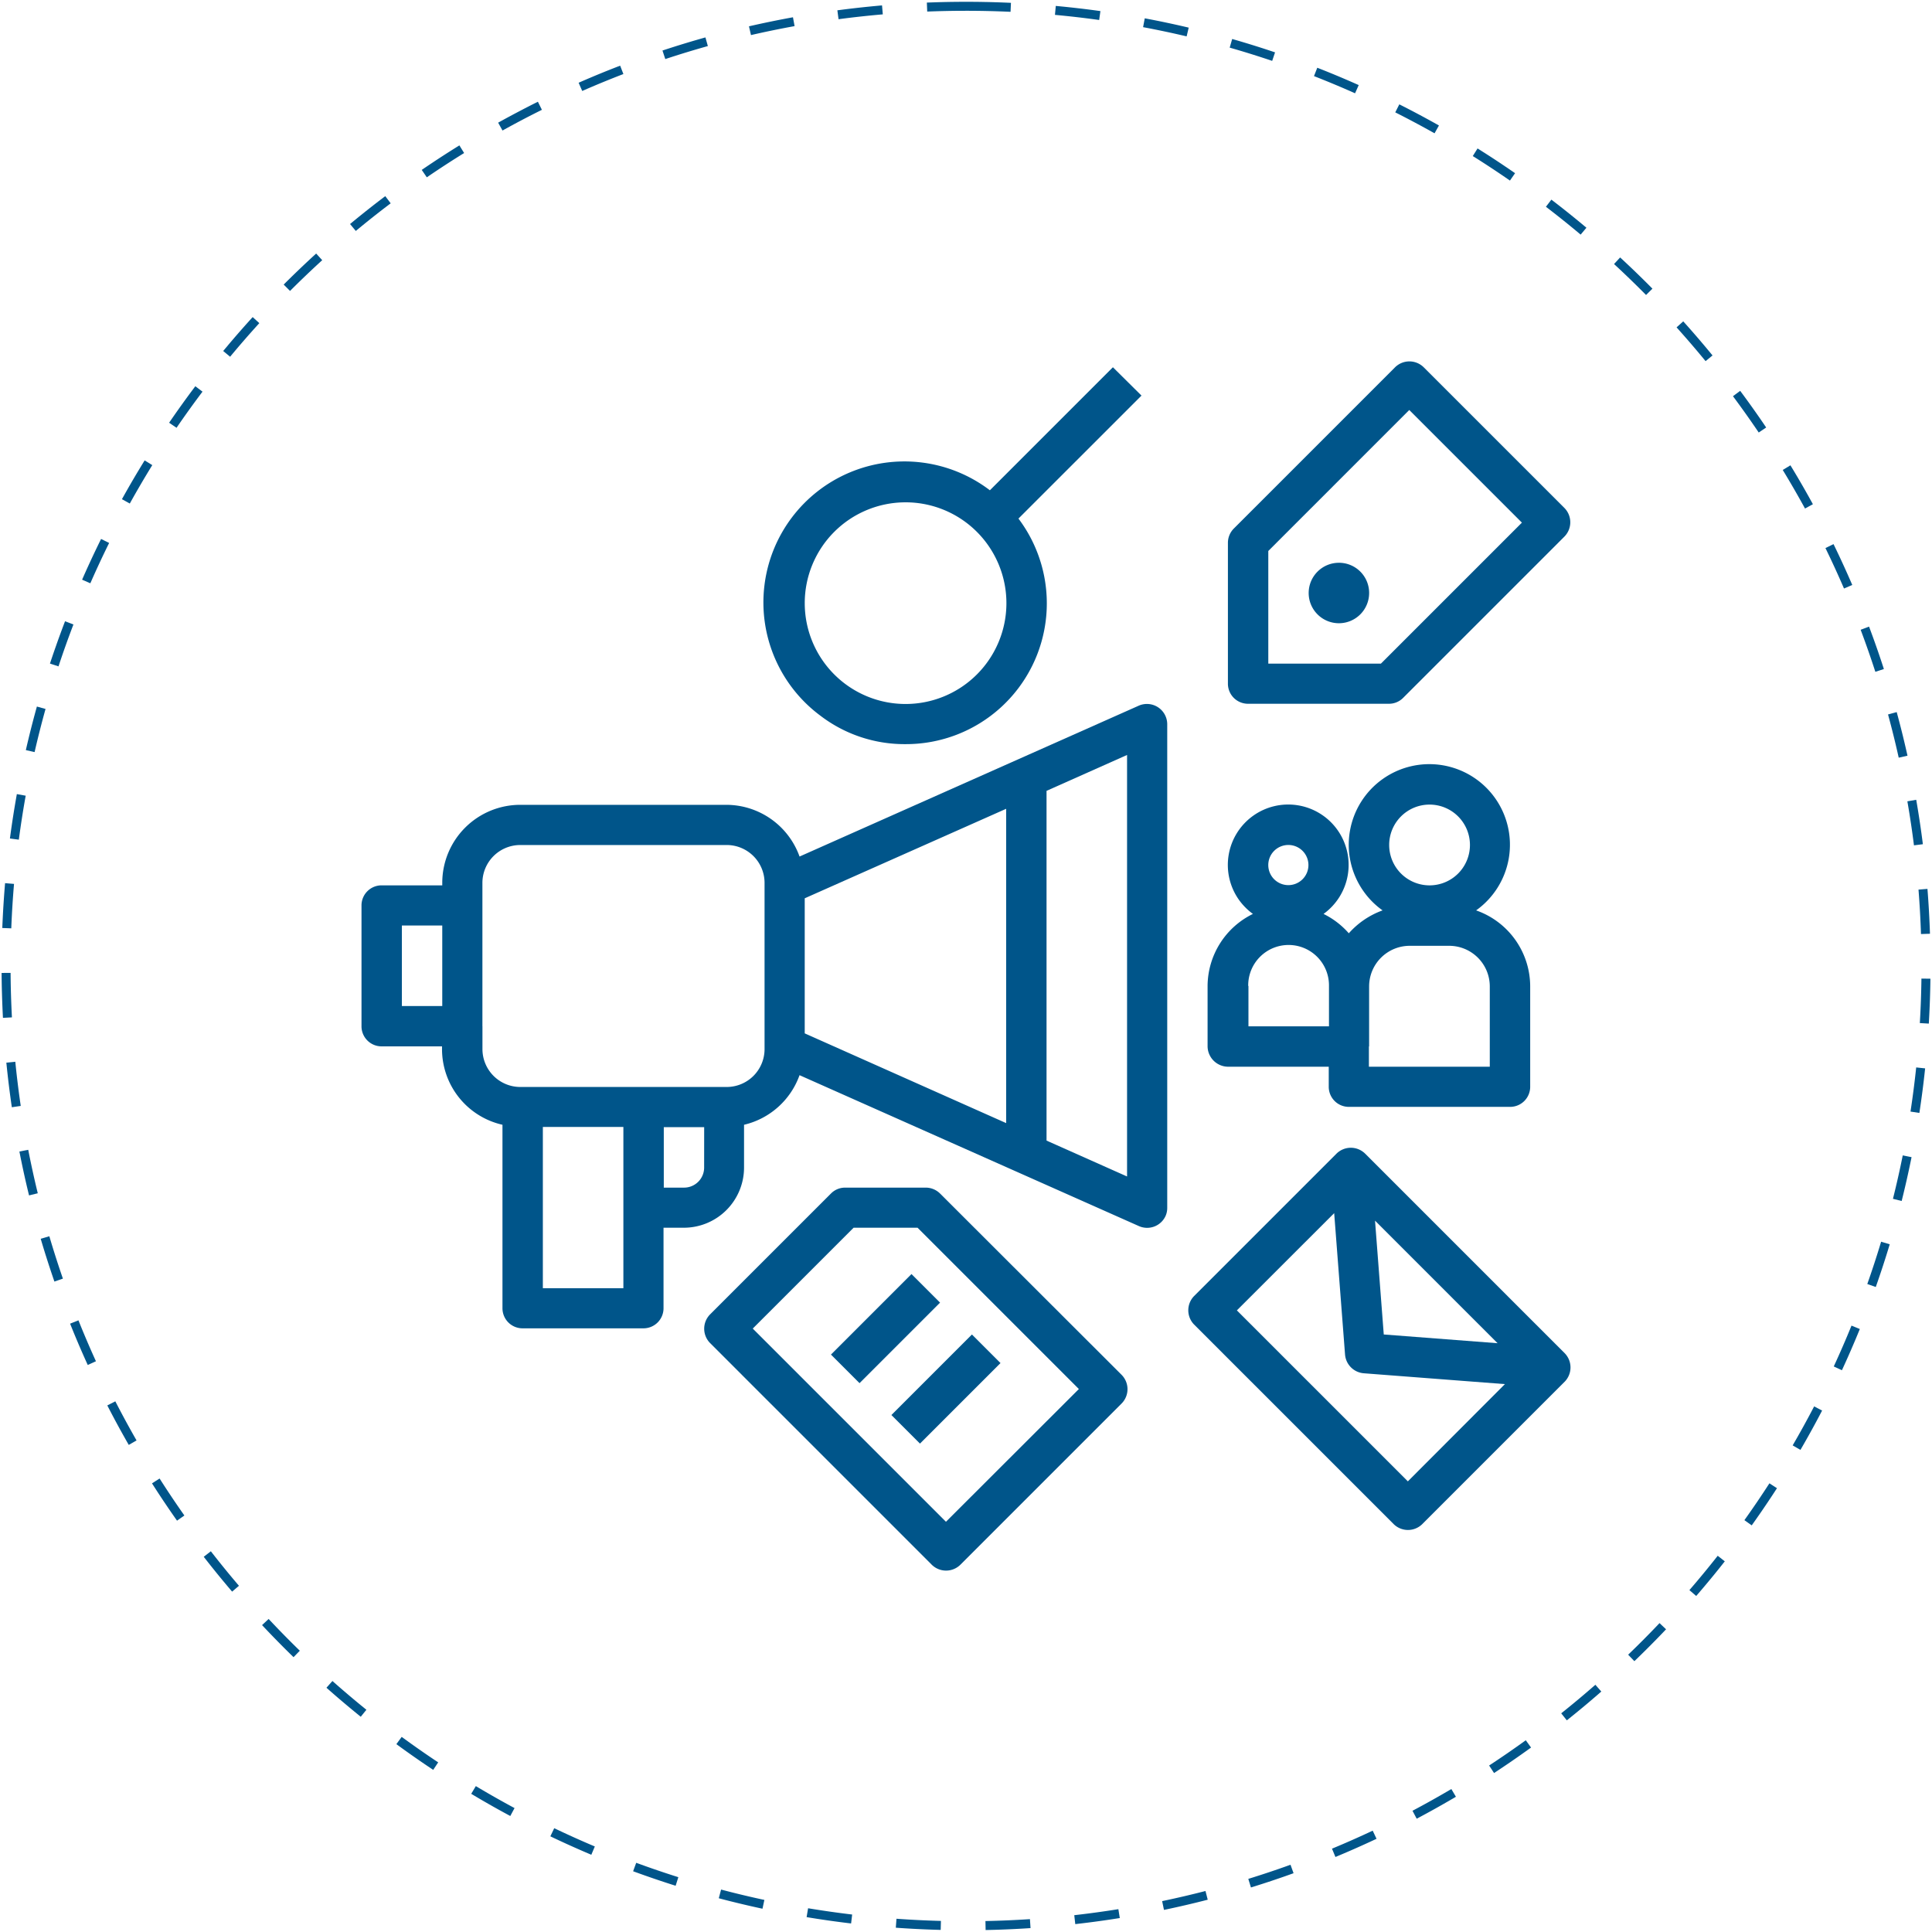
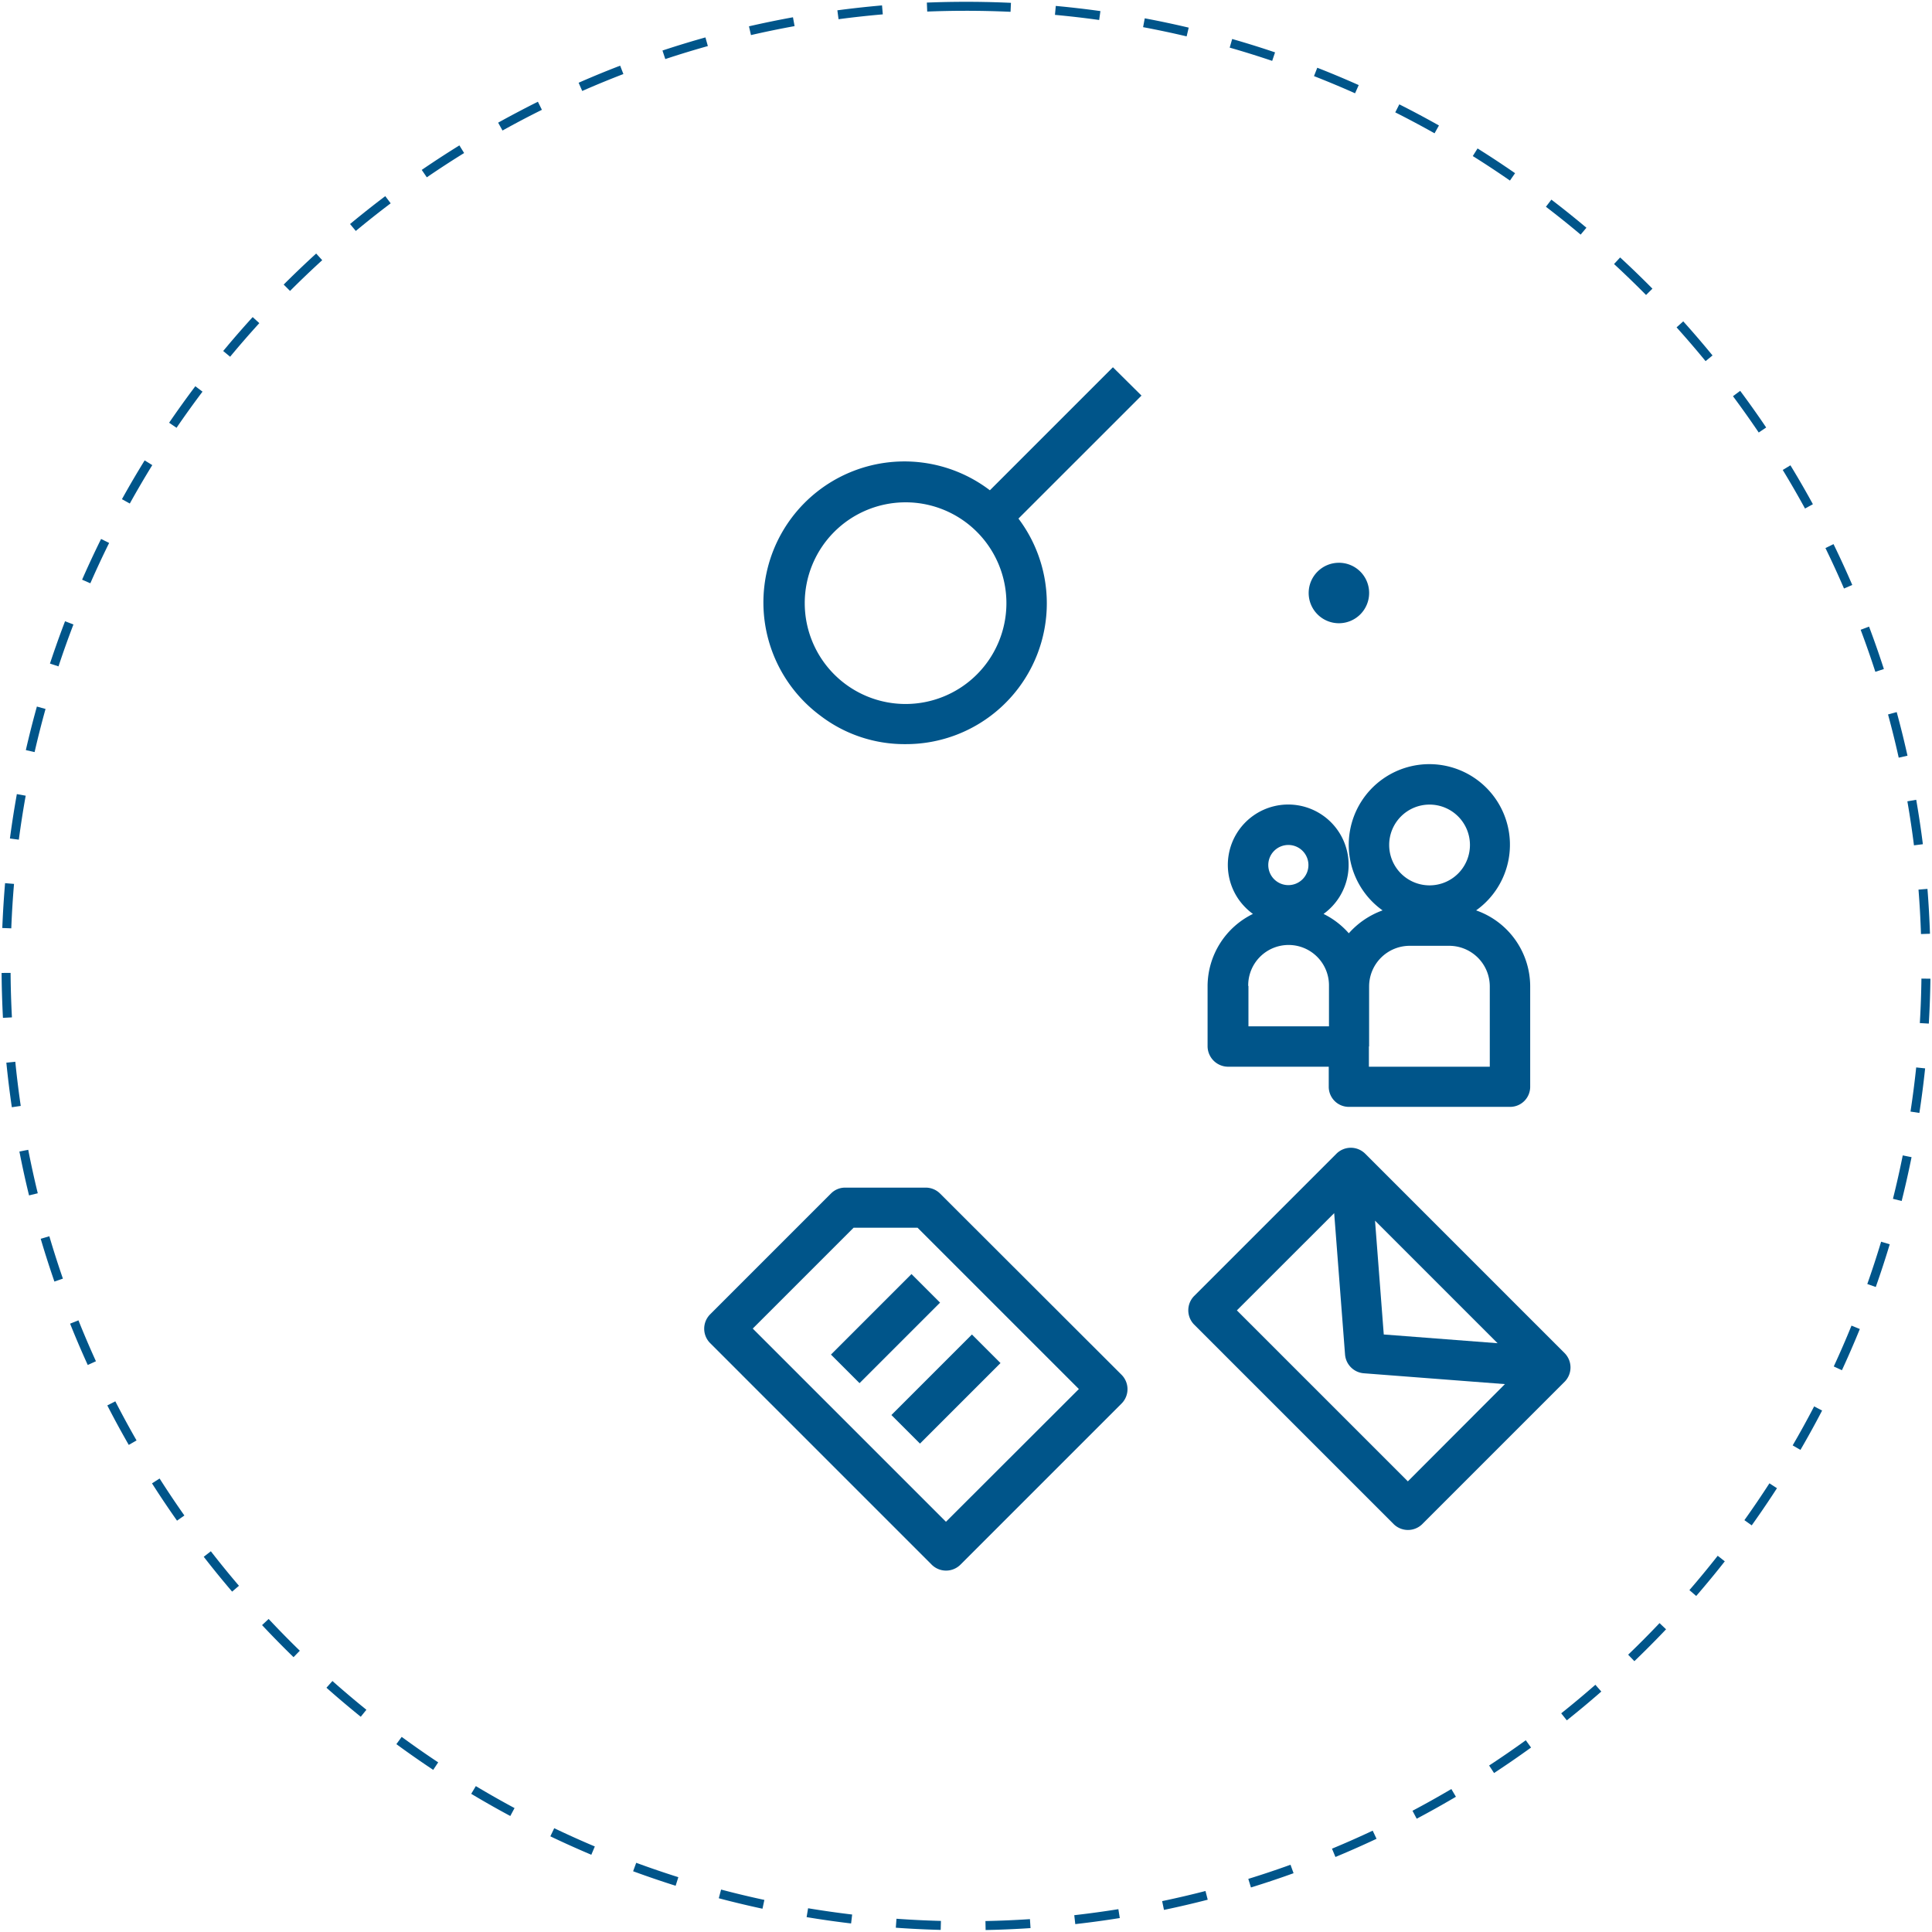
<svg xmlns="http://www.w3.org/2000/svg" xmlns:ns1="http://sodipodi.sourceforge.net/DTD/sodipodi-0.dtd" xmlns:ns2="http://www.inkscape.org/namespaces/inkscape" id="p-2" viewBox="0 0 215 215" version="1.1" ns1:docname="p-2.svg" width="215" height="215" ns2:version="0.92.2 (5c3e80d, 2017-08-06)">
  <ns1:namedview pagecolor="#ffffff" bordercolor="#666666" borderopacity="1" objecttolerance="10" gridtolerance="10" guidetolerance="10" ns2:pageopacity="0" ns2:pageshadow="2" ns2:window-width="1366" ns2:window-height="705" id="namedview22" showgrid="false" ns2:zoom="1.0997051" ns2:cx="200.71131" ns2:cy="91.585142" ns2:window-x="-8" ns2:window-y="-8" ns2:window-maximized="1" ns2:current-layer="p-2" />
  <defs id="defs4">
    <style id="style2">

            .cls-1{fill:none;stroke-dasharray:5}.cls-2,.cls-4{fill:#00558a}.cls-3,.cls-4{stroke:none}

        </style>
  </defs>
  <g id="Path_3" class="cls-1" data-name="Path 3" transform="translate(0.175,0.201)" style="fill:none;stroke-dasharray:5">
    <path d="M 107.329,0 A 107.3,107.3 0 1 1 0,107.3 107.315,107.315 0 0 1 107.329,0 Z" class="cls-3" id="path6" ns2:connector-curvature="0" style="stroke:none" />
    <path d="m 107.329,0 h 0.055 a 16.783,16.783 0 0 0 0.044,0 h 0.344 l 0.032,0.001 h 0.167 l 0.016,0.001 h 0.124 l 0.042,0.001 h 0.096 l 0.03,0.001 a 4.419,4.419 0 0 1 0.04,0 h 0.043 l 0.017,0.001 a 13.766,13.766 0 0 0 0.04,0 h 0.043 l 0.028,0.001 h 0.054 l 0.083,0.002 h 0.1 l 0.025,10e-4 h 0.041 l 0.017,0.001 a 15.537,15.537 0 0 1 0.04,0 l 0.03,10e-4 h 0.045 a 1.741,1.741 0 0 0 0.092,0.002 h 0.041 a 4.053,4.053 0 0 0 0.043,0.001 h 0.013 l 0.028,10e-4 h 0.056 l 0.029,0.001 h 0.014 l 0.029,0.001 h 0.012 l 0.032,10e-4 h 0.01 l 0.083,0.002 a 0.85,0.85 0 0 0 0.007,0 h 0.044 l 0.034,0.001 h 0.01 l 0.032,10e-4 h 0.01 l 0.031,0.001 h 0.043 l 0.011,0.001 h 0.032 l 0.01,0.001 h 0.041 l 0.04,0.002 h 0.002 a 89.081,89.081 0 0 1 0.134,0.003 h 0.035 l 0.01,0.001 h 0.033 l 0.009,0.001 h 0.033 a 2.177,2.177 0 0 1 0.042,0.002 h 0.043 l 0.009,0.001 0.04,10e-4 a 119.874,119.874 0 0 1 0.172,0.005 h 0.041 l 0.007,0.001 0.036,10e-4 h 0.007 l 0.035,0.001 a 0.94,0.94 0 0 1 0.007,0 l 0.038,0.002 a 102.544,102.544 0 0 1 0.26,0.008 h 0.046 l 0.04,0.002 a 0.33,0.33 0 0 1 0.003,0 l 0.04,0.001 h 0.002 c 0.484,0.016 0.97,0.035 1.452,0.057 l -0.046,1 C 110.642,1.038 108.976,1 107.329,1 Z m 9.987,0.458 0.006,0.001 0.021,0.002 0.019,0.002 0.024,0.002 0.016,0.001 0.025,0.003 h 0.013 l 0.028,0.004 h 0.012 l 0.03,0.003 0.007,0.001 0.033,0.003 h 0.003 l 0.31,0.03 0.039,0.004 0.038,0.004 h 0.001 c 0.312,0.03 0.623,0.062 0.933,0.096 h 0.003 l 0.037,0.004 h 0.002 l 0.037,0.004 h 0.002 l 0.076,0.008 a 109.772,109.772 0 0 1 0.275,0.03 l 0.029,0.004 0.012,0.001 0.027,0.003 0.013,0.002 c 0.009,0 0.018,0.002 0.026,0.003 l 0.015,0.001 0.025,0.003 0.016,0.002 0.024,0.002 0.017,0.002 0.023,0.003 0.017,0.002 c 0.008,0 0.016,0.002 0.023,0.003 l 0.02,0.002 0.02,0.002 0.024,0.003 0.032,0.004 0.024,0.002 a 5.381,5.381 0 0 0 0.042,0.005 l 0.014,0.002 c 0.01,0 0.016,0.002 0.027,0.003 l 0.012,0.001 0.03,0.004 0.012,0.001 0.028,0.003 0.012,0.002 0.03,0.003 0.011,0.002 0.031,0.003 0.01,0.001 0.032,0.004 0.009,0.001 0.036,0.004 h 0.004 a 108.861,108.861 0 0 1 2.25,0.29 l -0.138,0.99 a 107.077,107.077 0 0 0 -4.92,-0.569 z m 9.901,1.38 c 1.644,0.308 3.275,0.654 4.891,1.036 l -0.23,0.973 a 106.19,106.19 0 0 0 -4.845,-1.025 l 0.184,-0.983 z m 9.729,2.3 a 107.293,107.293 0 0 1 0.8,0.232 l 0.035,0.01 0.01,0.003 0.027,0.008 0.014,0.004 0.025,0.008 0.017,0.005 a 9.37,9.37 0 0 1 0.04,0.012 l 0.016,0.004 0.025,0.008 0.011,0.003 0.028,0.008 0.01,0.003 0.03,0.01 h 0.005 l 0.033,0.01 0.003,0.002 c 0.649,0.193 1.295,0.393 1.938,0.598 h 0.002 l 0.035,0.012 h 0.003 l 0.033,0.011 0.006,0.002 0.032,0.01 0.005,0.002 0.031,0.01 0.008,0.003 0.03,0.01 a 19.23,19.23 0 0 1 0.036,0.012 l 0.014,0.003 0.024,0.008 0.014,0.005 0.024,0.007 0.017,0.006 0.02,0.006 a 86.209,86.209 0 0 1 0.158,0.051 l 0.076,0.025 c 0.378,0.123 0.76,0.25 1.137,0.377 l -0.32,0.948 A 105.962,105.962 0 0 0 136.67,5.099 l 0.276,-0.962 z m 9.47,3.2 c 0.58,0.226 1.158,0.458 1.733,0.695 l 0.01,0.004 0.024,0.01 0.013,0.005 a 12.765,12.765 0 0 0 0.039,0.016 l 0.017,0.007 0.02,0.009 0.015,0.006 0.023,0.01 0.013,0.005 0.024,0.01 0.013,0.005 0.026,0.01 0.01,0.005 0.028,0.012 c 0.003,0 0.005,0.002 0.008,0.003 l 0.031,0.013 0.005,0.002 0.033,0.013 0.005,0.002 c 0.845,0.352 1.687,0.715 2.522,1.087 l -0.407,0.913 a 106.139,106.139 0 0 0 -4.57,-1.911 z m 9.129,4.073 a 107.195,107.195 0 0 1 1.15,0.588 l 0.008,0.004 0.029,0.015 0.005,0.002 0.03,0.016 0.008,0.004 0.028,0.015 0.004,0.002 0.032,0.017 a 0.983,0.983 0 0 1 0.036,0.018 l 0.003,0.002 0.033,0.017 0.003,10e-4 c 0.624,0.326 1.241,0.656 1.858,0.993 l 0.004,0.002 a 34.066,34.066 0 0 1 0.067,0.037 l 0.004,0.002 0.03,0.017 0.006,0.003 a 25.67,25.67 0 0 1 0.037,0.02 l 0.026,0.015 0.01,0.005 0.024,0.013 0.012,0.007 0.022,0.012 0.014,0.008 0.019,0.01 0.017,0.01 0.017,0.01 a 6.831,6.831 0 0 0 0.069,0.037 l 0.02,0.01 0.012,0.008 0.023,0.012 0.01,0.006 0.025,0.014 0.005,0.002 c 0.238,0.132 0.475,0.265 0.711,0.398 l -0.49,0.871 a 106.533,106.533 0 0 0 -4.371,-2.33 z m 8.709,4.907 0.174,0.11 0.034,0.021 c 0.012,0.008 0.021,0.014 0.033,0.02 l 0.003,0.003 0.031,0.02 0.003,10e-4 c 0.011,0.007 0.02,0.012 0.03,0.02 0.002,0 0.004,0.002 0.005,0.003 l 0.03,0.018 0.005,0.004 0.027,0.017 0.008,0.005 0.027,0.017 0.006,0.004 0.027,0.017 0.007,0.004 0.028,0.018 0.006,0.004 0.028,0.017 0.006,0.004 0.028,0.018 0.005,0.003 0.028,0.018 0.007,0.005 0.027,0.017 0.007,0.004 0.027,0.017 0.007,0.005 0.028,0.018 c 0.002,0 0.003,0.002 0.005,0.003 l 0.03,0.018 a 0.769,0.769 0 0 1 0.004,0.003 l 0.031,0.02 0.002,0.002 0.033,0.02 0.001,0.001 0.272,0.175 h 0.002 c 0.01,0.008 0.02,0.014 0.032,0.021 l 0.004,0.003 0.029,0.019 c 0.002,0 0.004,0.002 0.006,0.004 l 0.027,0.017 0.007,0.005 0.027,0.017 0.009,0.005 0.025,0.016 0.007,0.006 a 24.553,24.553 0 0 1 0.034,0.021 l 0.026,0.017 0.007,0.005 0.026,0.017 0.01,0.005 0.024,0.016 0.009,0.006 0.024,0.016 0.01,0.006 0.024,0.016 a 5.32,5.32 0 0 1 0.033,0.021 l 0.01,0.007 0.024,0.015 0.01,0.006 0.023,0.016 0.01,0.006 0.026,0.017 0.006,0.004 0.027,0.017 0.008,0.006 0.026,0.017 0.007,0.004 0.026,0.018 0.008,0.004 a 23.548,23.548 0 0 1 0.032,0.022 l 0.028,0.018 0.007,0.004 c 0.01,0.008 0.017,0.011 0.028,0.019 0.002,0 0.003,0.002 0.005,0.003 l 0.032,0.02 0.001,0.002 a 99.881,99.881 0 0 1 0.236,0.155 h 0.001 l 0.032,0.021 a 1.256,1.256 0 0 1 0.034,0.023 l 0.004,0.003 0.029,0.018 0.007,0.005 0.026,0.017 0.008,0.006 0.025,0.016 0.009,0.006 0.025,0.016 0.008,0.006 0.024,0.016 0.01,0.007 c 0.01,0.005 0.016,0.01 0.024,0.015 0.003,0.002 0.006,0.005 0.01,0.006 l 0.023,0.016 0.01,0.007 a 31.545,31.545 0 0 0 0.034,0.022 l 0.022,0.015 0.011,0.008 0.023,0.014 0.01,0.008 0.022,0.014 0.012,0.008 0.022,0.014 0.011,0.008 0.021,0.014 a 6.036,6.036 0 0 1 0.034,0.023 l 0.012,0.007 0.022,0.015 0.01,0.007 0.024,0.016 0.01,0.007 0.022,0.014 0.011,0.008 0.023,0.015 0.01,0.007 0.024,0.016 0.009,0.006 0.026,0.017 0.007,0.005 0.026,0.018 0.008,0.004 0.133,0.09 0.001,0.001 0.032,0.021 0.007,0.005 0.026,0.018 0.008,0.005 c 0.008,0.006 0.016,0.01 0.024,0.017 l 0.012,0.007 0.021,0.015 0.012,0.008 0.022,0.014 0.01,0.007 0.023,0.016 0.009,0.006 a 22.657,22.657 0 0 1 0.034,0.023 l 0.023,0.015 0.011,0.008 0.022,0.015 a 15.401,15.401 0 0 1 0.065,0.044 l 0.013,0.009 0.02,0.013 0.013,0.01 0.021,0.014 0.01,0.007 0.023,0.015 0.011,0.008 0.022,0.014 0.012,0.008 0.02,0.014 0.013,0.01 0.02,0.013 0.012,0.008 0.021,0.014 0.013,0.009 0.02,0.014 0.013,0.009 0.019,0.013 0.014,0.01 0.02,0.013 0.012,0.008 0.022,0.016 0.01,0.007 c 0.01,0.005 0.016,0.01 0.025,0.016 l 0.008,0.006 0.025,0.017 0.008,0.006 0.028,0.018 0.005,0.004 0.028,0.019 0.005,0.004 a 96.186,96.186 0 0 1 0.139,0.095 l 0.026,0.018 0.008,0.006 c 0.009,0.006 0.016,0.01 0.024,0.017 l 0.012,0.008 0.021,0.014 0.012,0.009 0.02,0.014 0.014,0.01 0.02,0.012 0.014,0.01 0.017,0.013 0.016,0.01 0.012,0.009 -0.57,0.822 a 107.007,107.007 0 0 0 -4.134,-2.727 l 0.53,-0.848 z m 8.214,5.697 a 108.056,108.056 0 0 1 3.9,3.127 l -0.643,0.766 a 107.328,107.328 0 0 0 -3.864,-3.099 z m 7.652,6.433 a 107.299,107.299 0 0 1 0.997,0.932 l 0.024,0.023 0.006,0.005 0.02,0.019 c 0.863,0.818 1.712,1.65 2.547,2.496 l -0.711,0.703 a 107.484,107.484 0 0 0 -3.561,-3.444 z m 7.024,7.113 a 108.262,108.262 0 0 1 3.257,3.793 l -0.773,0.634 A 107.394,107.394 0 0 0 186.4,36.23 l 0.744,-0.67 z m 6.335,7.733 0.09,0.12 0.004,0.006 a 11.48,11.48 0 0 1 0.048,0.065 l 0.013,0.017 0.011,0.015 0.011,0.015 c 0.004,0.005 0.01,0.012 0.013,0.018 l 0.01,0.013 0.014,0.019 0.01,0.012 0.014,0.02 a 7.844,7.844 0 0 1 0.025,0.034 l 0.006,0.008 0.018,0.024 0.005,0.008 0.02,0.025 0.003,0.006 0.02,0.027 0.004,0.005 0.021,0.03 h 0.001 l 0.023,0.032 0.001,10e-4 0.024,0.032 0.023,0.032 c 0.39,0.532 0.775,1.065 1.155,1.604 l 0.001,10e-4 0.022,0.031 0.002,0.003 0.02,0.03 0.004,0.004 0.02,0.028 a 1.783,1.783 0 0 1 0.022,0.032 l 0.006,0.008 0.017,0.024 0.007,0.01 0.015,0.022 0.008,0.012 0.015,0.02 0.01,0.013 0.012,0.019 0.01,0.014 0.013,0.018 0.01,0.015 0.013,0.018 0.01,0.014 0.012,0.018 0.011,0.016 a 9.098,9.098 0 0 0 0.047,0.067 l 0.008,0.01 0.015,0.022 0.006,0.01 0.017,0.024 0.003,0.004 0.02,0.029 0.002,0.002 c 0.312,0.448 0.621,0.899 0.927,1.352 l -0.829,0.56 a 107.077,107.077 0 0 0 -2.865,-4.041 z m 5.591,8.286 c 0.212,0.349 0.425,0.702 0.633,1.053 l 0.02,0.034 0.02,0.034 0.002,0.002 0.019,0.032 0.002,0.004 0.017,0.03 0.004,0.005 0.017,0.03 0.003,0.005 0.017,0.029 0.004,0.006 0.017,0.029 0.003,0.005 0.018,0.03 0.002,0.004 0.02,0.033 v 0.002 l 0.02,0.032 0.001,0.003 0.019,0.031 0.002,0.004 0.02,0.034 a 109.937,109.937 0 0 1 0.107,0.182 l 0.015,0.026 0.007,0.013 0.013,0.021 0.008,0.015 0.011,0.019 0.01,0.018 0.01,0.016 0.01,0.018 0.01,0.016 0.011,0.02 0.009,0.014 0.011,0.02 0.009,0.015 0.012,0.02 0.008,0.013 0.012,0.021 0.007,0.014 0.013,0.022 0.007,0.01 0.013,0.024 0.006,0.011 0.014,0.024 a 4.862,4.862 0 0 0 0.02,0.034 l 0.006,0.01 0.014,0.025 0.005,0.008 a 39.058,39.058 0 0 1 0.02,0.034 l 0.015,0.027 0.003,0.006 0.017,0.028 0.002,0.005 0.018,0.03 c 0.397,0.69 0.786,1.382 1.167,2.08 l -0.877,0.48 a 106.657,106.657 0 0 0 -2.477,-4.29 z m 4.796,8.771 c 0.729,1.496 1.424,3.01 2.085,4.545 l -0.919,0.395 c -0.65,-1.509 -1.345,-3.023 -2.065,-4.501 z m 3.954,9.181 a 106.48,106.48 0 0 1 1.65,4.72 l -0.95,0.308 a 105.93,105.93 0 0 0 -1.635,-4.676 z m 3.077,9.512 a 106.27,106.27 0 0 1 0.566,2.166 l 0.01,0.038 v 0.003 a 31.17,31.17 0 0 1 0.01,0.041 l 0.009,0.035 0.001,0.006 0.009,0.033 c 0,0.002 0,0.004 0.002,0.007 l 0.007,0.032 0.002,0.008 0.008,0.031 0.002,0.01 0.008,0.03 0.002,0.009 0.008,0.03 0.002,0.01 0.007,0.03 0.003,0.01 0.01,0.038 0.005,0.022 0.004,0.017 0.006,0.024 0.003,0.015 0.007,0.027 c 0,0.004 0.002,0.008 0.003,0.011 l 0.007,0.029 0.002,0.01 0.007,0.03 a 1.485,1.485 0 0 0 0.01,0.037 l 0.002,0.01 0.007,0.03 0.002,0.008 0.008,0.03 0.001,0.007 0.008,0.034 10e-4,0.003 0.009,0.035 v 0.003 c 0.153,0.632 0.3,1.267 0.443,1.904 l -0.977,0.218 a 106.031,106.031 0 0 0 -1.189,-4.809 z m 2.172,9.758 c 0.284,1.637 0.531,3.283 0.74,4.944 l -0.991,0.125 c -0.206,-1.632 -0.453,-3.28 -0.734,-4.898 z m 1.25,9.917 c 0.132,1.653 0.225,3.318 0.28,4.991 l -1,0.033 a 107.915,107.915 0 0 0 -0.276,-4.945 l 0.997,-0.08 z m -0.67,9.981 1,0.013 c -0.02,1.557 -0.073,3.106 -0.16,4.646 v 0.002 l -0.001,0.035 v 0.007 l -0.002,0.032 v 0.008 l -0.003,0.031 v 0.01 l -0.002,0.03 v 0.012 l -0.002,0.027 -0.002,0.04 v 0.006 l -0.003,0.037 v 0.004 a 30.237,30.237 0 0 1 -0.003,0.043 l -0.001,0.026 -0.999,-0.058 c 0.097,-1.639 0.157,-3.305 0.178,-4.95 z m -0.583,9.887 0.994,0.105 c -0.175,1.664 -0.389,3.317 -0.64,4.958 l -0.988,-0.151 c 0.248,-1.623 0.461,-3.276 0.634,-4.912 z m -1.497,9.789 0.98,0.197 -0.005,0.024 v 0.002 l -0.008,0.039 v 0.002 l -0.008,0.037 v 0.004 l -0.008,0.035 -0.001,0.006 -0.007,0.033 -0.001,0.008 -0.007,0.034 -0.017,0.081 v 0.002 a 106.63,106.63 0 0 1 -1.038,4.57 l -0.97,-0.243 c 0.399,-1.594 0.766,-3.22 1.09,-4.831 z m -2.406,9.605 0.957,0.288 c -0.482,1.601 -1,3.185 -1.553,4.753 l -0.943,-0.333 a 105.93,105.93 0 0 0 1.539,-4.708 z m -3.297,9.338 0.927,0.377 c -0.125,0.306 -0.252,0.614 -0.38,0.919 v 0.002 l -0.015,0.035 -0.001,0.004 -0.013,0.031 -0.004,0.008 -0.012,0.029 -0.004,0.009 -0.01,0.026 -0.006,0.013 -0.01,0.024 a 2.744,2.744 0 0 0 -0.005,0.013 l -0.01,0.022 -0.006,0.016 -0.01,0.02 c -10e-4,0.006 -0.004,0.012 -0.006,0.017 l -0.007,0.017 -0.01,0.021 c 0,0.004 -0.003,0.01 -0.004,0.013 l -0.01,0.024 -0.005,0.01 -0.012,0.028 v 0.002 c -0.193,0.455 -0.388,0.909 -0.586,1.361 l -0.001,10e-4 -0.015,0.035 -0.016,0.035 v 0.003 c -0.006,0.01 -0.01,0.022 -0.016,0.033 v 0.002 l -0.015,0.034 -0.001,0.002 -0.015,0.034 -0.016,0.036 v 0.001 a 107.3,107.3 0 0 1 -0.156,0.351 l -0.003,0.006 -0.012,0.028 -0.004,0.008 -0.011,0.026 -0.005,0.011 -0.011,0.024 -0.006,0.013 -0.01,0.022 -0.006,0.015 -0.01,0.02 -0.007,0.017 a 10.724,10.724 0 0 1 -0.016,0.036 l -0.01,0.02 -0.006,0.016 a 24.144,24.144 0 0 1 -0.025,0.056 l -0.008,0.018 a 6.527,6.527 0 0 1 -0.009,0.018 l -0.008,0.018 -0.008,0.02 -0.008,0.016 -0.009,0.02 a 8.903,8.903 0 0 0 -0.007,0.017 l -0.01,0.019 a 6.766,6.766 0 0 1 -0.016,0.036 l -0.007,0.017 a 7.317,7.317 0 0 0 -0.009,0.02 l -0.008,0.017 -0.008,0.018 -0.009,0.02 -0.008,0.017 -0.01,0.024 -0.006,0.011 -0.012,0.026 a 8.74,8.74 0 0 0 -0.007,0.018 l -0.014,0.03 -0.003,0.005 -0.014,0.03 -0.004,0.01 -0.013,0.028 c 0,0.003 -0.002,0.006 -0.003,0.008 l -0.013,0.028 -0.006,0.013 -0.01,0.024 -0.006,0.012 c -0.004,0.01 -0.007,0.014 -0.01,0.024 l -0.007,0.014 -0.01,0.022 -0.008,0.016 -0.009,0.02 -0.008,0.016 a 11.542,11.542 0 0 0 -0.016,0.036 l -0.01,0.02 -0.007,0.017 -0.009,0.02 -0.008,0.017 -0.008,0.018 -0.009,0.019 -0.008,0.017 -0.008,0.018 -0.009,0.019 -0.008,0.017 -0.009,0.02 -0.007,0.017 -0.009,0.018 -0.008,0.018 -0.008,0.017 a 8.015,8.015 0 0 0 -0.016,0.035 l -0.01,0.021 -0.001,0.003 -0.908,-0.42 c 0.69,-1.492 1.354,-3.02 1.973,-4.543 z m -4.157,8.989 0.887,0.461 c -0.198,0.381 -0.4,0.764 -0.603,1.142 l -0.006,0.012 -0.012,0.023 -0.013,0.023 -0.006,0.011 -0.013,0.025 -0.005,0.01 a 46.024,46.024 0 0 0 -0.034,0.062 l -0.003,0.007 -0.016,0.029 -0.003,0.005 -0.016,0.03 -0.003,0.005 -0.016,0.03 -0.002,0.004 -0.017,0.032 -0.001,0.002 -0.018,0.033 -0.019,0.035 a 107.2,107.2 0 0 1 -0.885,1.602 l -0.003,0.006 -0.013,0.022 -0.007,0.013 -0.011,0.02 -0.01,0.015 c -0.002,0.006 -0.006,0.012 -0.01,0.018 -0.002,0.006 -0.006,0.011 -0.009,0.017 l -0.009,0.017 -0.011,0.019 -0.007,0.013 -0.013,0.023 -0.007,0.011 -0.013,0.023 -0.006,0.012 -0.014,0.023 -0.006,0.012 -0.014,0.024 -0.005,0.008 -0.015,0.028 a 3.581,3.581 0 0 0 -0.021,0.036 c 0,0.002 -0.002,0.003 -0.003,0.005 l -0.017,0.031 -0.002,0.003 c -0.164,0.288 -0.328,0.573 -0.494,0.859 l -0.865,-0.503 c 0.827,-1.421 1.63,-2.881 2.39,-4.338 z m -4.977,8.56 0.84,0.543 c -0.332,0.515 -0.669,1.026 -1.01,1.534 -0.001,0.003 0.002,-0.001 0,0.002 l -0.02,0.029 -0.003,0.004 -0.019,0.029 -0.003,0.004 -0.019,0.028 -0.003,0.005 -0.018,0.027 -0.004,0.006 -0.018,0.026 -0.004,0.007 -0.018,0.026 -0.004,0.006 -0.018,0.027 -0.004,0.006 -0.018,0.026 -0.004,0.006 -0.017,0.026 a 2.099,2.099 0 0 1 -0.005,0.008 l -0.018,0.026 -0.003,0.005 -0.02,0.028 -0.002,0.003 -0.019,0.029 -0.003,0.005 -0.019,0.027 -0.005,0.007 -0.017,0.026 -0.004,0.006 -0.018,0.026 -0.004,0.006 -0.018,0.027 -0.004,0.005 -0.018,0.027 -0.005,0.007 -0.06,0.09 h -0.001 l -0.014,0.021 a 6.114,6.114 0 0 0 -0.009,0.013 l -0.013,0.019 -0.009,0.013 -0.014,0.02 -0.008,0.013 -0.014,0.02 -0.008,0.013 a 18.759,18.759 0 0 1 -0.023,0.033 L 196,167.776 a 7.388,7.388 0 0 1 -0.01,0.014 l -0.013,0.02 -0.008,0.012 -0.014,0.02 -0.01,0.014 -0.011,0.017 -0.011,0.016 -0.011,0.016 -0.011,0.017 -0.012,0.016 -0.01,0.016 -0.012,0.017 -0.012,0.017 -0.01,0.015 -0.012,0.018 -0.011,0.015 -0.011,0.017 -0.012,0.016 -0.01,0.016 -0.013,0.018 -0.01,0.014 a 7.247,7.247 0 0 1 -0.012,0.018 l -0.01,0.015 -0.013,0.018 a 4.562,4.562 0 0 0 -0.01,0.014 l -0.012,0.019 -0.01,0.013 -0.013,0.02 -0.01,0.013 -0.012,0.019 a 8.017,8.017 0 0 1 -0.023,0.033 l -0.009,0.012 -0.014,0.02 -0.007,0.01 a 12.255,12.255 0 0 1 -0.021,0.032 l -0.017,0.024 -0.007,0.009 -0.016,0.024 -0.002,0.003 -0.02,0.029 -0.004,0.004 -0.128,0.184 -0.003,0.005 -0.02,0.028 -0.002,0.004 -0.017,0.024 -0.006,0.009 -0.018,0.024 -0.005,0.008 -0.016,0.023 a 2.265,2.265 0 0 0 -0.007,0.01 l -0.016,0.024 a 1.405,1.405 0 0 0 -0.006,0.007 l -0.017,0.025 a 1.59,1.59 0 0 1 -0.006,0.008 l -0.017,0.025 -0.005,0.006 -0.017,0.025 -0.006,0.008 -0.017,0.024 -0.006,0.009 -0.016,0.023 -0.007,0.01 -0.016,0.022 a 3.539,3.539 0 0 0 -0.022,0.032 l -0.007,0.01 -0.016,0.022 -0.006,0.01 -0.017,0.023 -0.006,0.009 -0.017,0.023 -0.005,0.008 -0.017,0.024 a 3.617,3.617 0 0 0 -0.007,0.01 l -0.016,0.022 -0.007,0.01 -0.016,0.022 -0.006,0.01 -0.017,0.023 -0.006,0.008 -0.016,0.024 -0.007,0.01 -0.016,0.022 -0.006,0.008 -0.017,0.024 -0.005,0.007 a 26.12,26.12 0 0 0 -0.018,0.026 l -0.003,0.004 -0.02,0.028 -0.091,0.127 -0.814,-0.58 a 107.006,107.006 0 0 0 2.783,-4.098 z m -5.753,8.063 0.786,0.618 c -0.15,0.19 -0.298,0.378 -0.449,0.567 l -0.025,0.031 -0.025,0.031 v 0.001 l -0.555,0.69 h -0.001 l -0.05,0.062 -0.001,10e-4 -0.024,0.03 -0.001,0.002 -0.025,0.03 -0.025,0.03 -0.001,0.002 -0.024,0.029 -0.003,0.004 -0.023,0.028 -0.002,0.002 -0.023,0.029 -0.002,0.002 -0.024,0.03 -0.001,0.001 -0.024,0.029 a 0.395,0.395 0 0 1 -0.026,0.032 l -0.026,0.031 -0.05,0.062 -10e-4,0.001 c -0.581,0.708 -1.17,1.408 -1.769,2.1 l -0.757,-0.653 a 107.327,107.327 0 0 0 3.151,-3.822 z m -6.475,7.494 0.726,0.688 -0.013,0.014 -0.003,0.003 a 37.127,37.127 0 0 1 -0.052,0.054 l -0.004,0.004 -0.023,0.025 -0.004,0.004 -0.024,0.026 c -0.002,0 -0.003,0.002 -0.004,0.003 l -0.023,0.025 -0.005,0.005 -0.023,0.023 -0.005,0.006 -0.022,0.023 -0.005,0.006 -0.024,0.025 -0.003,0.003 -0.024,0.025 -0.004,0.005 -0.023,0.023 -0.005,0.006 -0.024,0.025 -0.003,0.003 -0.025,0.026 a 0.739,0.739 0 0 0 -0.003,0.003 l -0.027,0.028 v 0.001 l -0.112,0.116 -0.007,0.007 -0.02,0.021 a 4.544,4.544 0 0 1 -0.012,0.012 l -0.015,0.016 -0.015,0.016 a 4.74,4.74 0 0 1 -0.012,0.013 l -0.016,0.016 a 4.323,4.323 0 0 1 -0.012,0.012 l -0.017,0.018 a 6.347,6.347 0 0 0 -0.037,0.038 l -0.02,0.02 -0.007,0.009 -0.02,0.02 a 4.225,4.225 0 0 0 -0.008,0.008 l -0.02,0.02 -0.007,0.008 -0.02,0.02 -0.007,0.008 -0.021,0.022 -0.006,0.006 -0.021,0.022 -0.007,0.006 -0.021,0.023 -0.006,0.005 -0.022,0.023 -0.005,0.005 -0.023,0.024 -0.003,0.004 -0.025,0.025 -0.002,0.002 -0.026,0.027 -0.027,0.028 c -0.8,0.82 -1.611,1.629 -2.436,2.423 l -0.001,0.002 -0.023,0.022 -0.006,0.006 -0.018,0.017 a 8.608,8.608 0 0 1 -0.012,0.011 l -0.013,0.013 -0.016,0.015 -0.01,0.01 -0.015,0.014 -0.693,-0.72 a 107.44,107.44 0 0 0 3.491,-3.515 z m -7.14,6.863 0.659,0.752 -0.212,0.185 -0.001,0.001 c -0.01,0.01 -0.019,0.017 -0.029,0.025 l -0.002,0.002 -0.027,0.024 -0.007,0.006 -0.023,0.02 -0.009,0.008 -0.02,0.016 -0.012,0.011 -0.018,0.016 -0.012,0.01 -0.016,0.015 -0.016,0.013 -0.014,0.012 -0.017,0.015 -0.012,0.01 -0.018,0.016 c -0.005,0.004 -0.007,0.007 -0.013,0.01 l -0.017,0.016 -0.012,0.01 -0.018,0.016 -0.012,0.01 -0.018,0.016 -0.011,0.01 -0.02,0.016 -0.01,0.01 -0.02,0.016 -0.009,0.008 a 12.218,12.218 0 0 0 -0.03,0.025 l -0.021,0.02 a 1.092,1.092 0 0 1 -0.007,0.005 l -0.023,0.02 a 2.811,2.811 0 0 0 -0.007,0.006 l -0.023,0.02 -0.006,0.005 -0.024,0.02 a 1.912,1.912 0 0 1 -0.006,0.006 l -0.024,0.02 -0.004,0.004 -0.026,0.022 -0.003,0.002 -0.353,0.302 -0.001,0.001 -0.028,0.024 -0.002,0.002 -0.027,0.022 -0.003,0.003 -0.026,0.022 -0.004,0.004 -0.024,0.02 -0.007,0.006 -0.023,0.02 -0.007,0.005 -0.022,0.02 -0.009,0.006 -0.02,0.018 -0.01,0.008 -0.02,0.017 -0.01,0.009 -0.02,0.017 -0.01,0.008 -0.02,0.016 -0.012,0.01 -0.017,0.015 -0.014,0.012 -0.015,0.013 -0.015,0.013 -0.016,0.013 -0.015,0.012 -0.015,0.013 c -0.005,0.004 -0.01,0.01 -0.016,0.013 l -0.014,0.012 -0.018,0.015 -0.011,0.01 -0.02,0.016 -0.011,0.01 -0.02,0.017 a 4.463,4.463 0 0 0 -0.01,0.008 l -0.022,0.018 -0.008,0.007 -0.026,0.022 -0.004,0.003 a 36.497,36.497 0 0 1 -0.03,0.026 c -0.672,0.562 -1.348,1.114 -2.033,1.66 l -0.623,-0.782 a 107.381,107.381 0 0 0 3.8,-3.176 z m -7.745,6.173 0.586,0.81 -0.01,0.008 -0.018,0.013 -0.015,0.01 -0.016,0.013 -0.017,0.011 -0.016,0.012 -0.018,0.013 -0.013,0.01 -0.021,0.015 -0.012,0.008 -0.026,0.019 -0.005,0.004 a 25.078,25.078 0 0 1 -0.033,0.023 c -1.113,0.802 -2.24,1.581 -3.385,2.34 l -0.002,0.002 -0.03,0.02 -0.006,0.004 -0.026,0.017 -0.01,0.007 -0.023,0.015 -0.01,0.007 -0.022,0.014 a 3.91,3.91 0 0 1 -0.048,0.032 l -0.016,0.01 a 18.55,18.55 0 0 0 -0.018,0.012 l -0.014,0.01 -0.02,0.013 -0.012,0.007 -0.023,0.016 -0.007,0.004 -0.027,0.018 -0.003,0.002 -0.194,0.128 -0.549,-0.837 c 1.375,-0.9 2.747,-1.846 4.08,-2.81 z m -8.283,5.428 0.508,0.861 -0.006,0.004 a 0.19,0.19 0 0 0 -0.003,0.001 l -0.03,0.018 a 2.884,2.884 0 0 0 -0.01,0.006 l -0.024,0.014 a 3.358,3.358 0 0 1 -0.013,0.008 l -0.02,0.012 -0.016,0.01 a 11.225,11.225 0 0 0 -0.036,0.02 l -0.015,0.01 -0.02,0.011 -0.014,0.008 -0.022,0.013 -0.011,0.006 -0.024,0.014 -0.01,0.006 -0.025,0.015 -0.007,0.004 -0.027,0.016 -0.007,0.004 -0.029,0.017 -0.003,0.002 -0.031,0.018 c -0.003,0.002 0.002,-0.001 -0.001,0 a 107.168,107.168 0 0 1 -3.959,2.205 l -0.468,-0.884 a 106.631,106.631 0 0 0 4.323,-2.419 z m -8.753,4.633 0.426,0.905 -0.565,0.264 a 106.71,106.71 0 0 1 -4.007,1.76 l -0.383,-0.925 c 1.518,-0.63 3.042,-1.304 4.529,-2.004 z m -9.147,3.794 0.34,0.941 c -0.287,0.103 -0.57,0.204 -0.857,0.305 h -0.001 l -0.037,0.014 h -0.003 l -0.034,0.012 -0.008,0.003 -0.029,0.01 -0.01,0.004 -0.026,0.01 c -0.005,0 -0.01,0.002 -0.014,0.004 l -0.024,0.008 -0.015,0.006 -0.02,0.007 -0.019,0.006 -0.019,0.007 a 9.046,9.046 0 0 0 -0.037,0.013 l -0.02,0.007 a 6.048,6.048 0 0 1 -0.04,0.013 l -0.005,0.002 c -1.04,0.362 -2.089,0.707 -3.144,1.037 l -0.006,0.003 -0.025,0.007 -0.015,0.005 -0.018,0.005 -0.022,0.007 a 4.755,4.755 0 0 1 -0.04,0.013 l -0.01,0.003 -0.029,0.009 -0.01,0.003 -0.03,0.01 -0.006,0.001 -0.036,0.011 -0.132,0.041 -0.295,-0.955 a 105.96,105.96 0 0 0 4.696,-1.572 z m -9.462,2.921 0.25,0.969 c -1.608,0.414 -3.232,0.793 -4.869,1.134 l -0.204,-0.978 c 1.61,-0.336 3.232,-0.714 4.823,-1.125 z m -9.694,2.022 0.158,0.987 c -0.473,0.076 -0.947,0.149 -1.422,0.218 h -0.002 l -0.03,0.005 -0.012,0.002 -0.024,0.003 -0.016,0.003 -0.022,0.003 c -0.007,0 -0.013,0.002 -0.02,0.003 l -0.02,0.002 -0.02,0.003 -0.02,0.003 -0.02,0.003 -0.019,0.003 -0.024,0.003 -0.015,0.003 -0.028,0.004 -0.012,0.001 -0.03,0.005 -0.01,0.001 -0.207,0.03 h -0.001 l -0.04,0.005 h -0.002 l -0.04,0.006 h -0.002 l -0.04,0.006 h -0.002 c -0.948,0.133 -1.898,0.253 -2.853,0.36 l -0.112,-0.993 c 1.634,-0.184 3.286,-0.41 4.907,-0.67 z m -9.84,1.11 0.065,0.997 c -1.267,0.084 -2.54,0.145 -3.82,0.185 a 103.994,103.994 0 0 1 -0.237,0.007 h -0.042 l -0.015,0.001 -0.028,0.001 h -0.012 l -0.032,0.001 h -0.008 l -0.036,0.002 h -0.046 c -0.241,0.007 -0.478,0.013 -0.72,0.017 l -0.02,-1 a 108.24,108.24 0 0 0 4.95,-0.212 z m -14.854,-0.044 c 1.638,0.117 3.302,0.199 4.948,0.241 l -0.026,1 -0.03,-0.001 h -0.006 l -0.042,-0.001 h -0.005 l -0.036,-0.001 h -0.018 l -0.023,-10e-4 -0.021,-0.001 h -0.02 l -0.024,-0.001 h -0.015 l -0.028,-0.001 h -0.011 l -0.03,-0.002 h -0.041 l -0.008,-10e-4 -0.033,-0.001 h -0.003 a 108.734,108.734 0 0 1 -3.627,-0.167 h -0.002 l -0.029,-0.002 -0.013,-0.001 -0.025,-0.002 h -0.016 l -0.022,-0.002 -0.02,-0.001 -0.019,-0.002 -0.024,-10e-4 -0.015,-0.001 -0.029,-0.002 h -0.012 l -0.034,-0.003 h -0.006 a 108.93,108.93 0 0 1 -0.706,-0.049 z m -9.835,-1.168 c 1.62,0.269 3.27,0.504 4.904,0.698 l -0.118,0.993 c -0.597,-0.07 -1.192,-0.147 -1.786,-0.227 h -0.002 l -0.035,-0.005 -0.005,-0.001 -0.032,-0.004 -0.008,-10e-4 -0.032,-0.005 h -0.008 l -0.03,-0.005 -0.01,-0.001 -0.03,-0.005 H 92.55 l -0.03,-0.005 -0.009,-0.001 -0.032,-0.005 h -0.003 l -0.15,-0.02 -0.002,-10e-4 -0.028,-0.004 -0.013,-0.002 -0.025,-0.003 -0.015,-0.003 c -0.008,0 -0.016,-0.002 -0.023,-0.003 a 7.513,7.513 0 0 1 -0.019,-0.002 l -0.021,-0.003 -0.019,-0.003 -0.02,-0.003 c -0.007,0 -0.014,-0.002 -0.02,-0.003 -0.007,0 -0.014,-0.002 -0.02,-0.003 l -0.021,-0.003 -0.02,-0.002 -0.022,-0.004 -0.018,-0.002 -0.022,-0.003 -0.018,-0.003 -0.024,-0.003 -0.016,-0.003 -0.03,-0.004 -0.01,-10e-4 a 69.697,69.697 0 0 1 -0.081,-0.012 l -0.01,-0.001 -0.031,-0.005 -0.01,-0.001 -0.03,-0.005 a 3.21,3.21 0 0 1 -0.041,-0.006 l -0.013,-0.002 c -0.007,0 -0.02,-0.003 -0.027,-0.004 l -0.015,-0.002 c -0.007,0 -0.02,-0.003 -0.026,-0.004 -0.005,0 -0.01,0 -0.014,-0.002 l -0.028,-0.004 c -0.004,0 -0.008,0 -0.012,-0.002 l -0.028,-0.004 c -0.005,0 -0.009,0 -0.013,-0.002 l -0.028,-0.004 c -0.004,0 -0.009,0 -0.013,-0.002 l -0.032,-0.004 a 1.12,1.12 0 0 1 -0.043,-0.007 H 91.4 l -0.082,-0.013 h -0.006 a 28.82,28.82 0 0 1 -0.035,-0.006 l -0.008,-0.001 -0.033,-0.005 -0.011,-0.002 -0.029,-0.004 a 4.356,4.356 0 0 0 -0.04,-0.006 l -0.014,-0.002 -0.027,-0.004 -0.014,-0.002 -0.026,-0.004 -0.015,-0.003 -0.026,-0.003 -0.015,-0.003 -0.024,-0.003 -0.017,-0.003 -0.024,-0.004 a 5.609,5.609 0 0 0 -0.056,-0.008 l -0.032,-0.005 -0.008,-0.001 a 139.644,139.644 0 0 1 -0.09,-0.014 l -0.03,-0.005 -0.017,-0.003 -0.024,-0.003 a 7.51,7.51 0 0 0 -0.018,-0.003 l -0.021,-0.003 -0.02,-0.004 c -0.008,0 -0.013,-0.002 -0.02,-0.003 -0.007,0 -0.013,-0.002 -0.02,-0.003 l -0.02,-0.003 -0.021,-0.003 -0.02,-0.003 -0.02,-0.003 a 8.437,8.437 0 0 0 -0.04,-0.007 l -0.018,-0.003 -0.022,-0.003 -0.017,-0.003 -0.024,-0.004 -0.014,-0.002 -0.026,-0.004 H 90.35 a 88.403,88.403 0 0 1 -0.143,-0.024 h -0.006 c -0.011,-0.003 -0.023,-0.004 -0.034,-0.006 l -0.005,-0.001 -0.032,-0.005 -0.008,-0.001 -0.031,-0.005 -0.007,-0.002 -0.033,-0.005 h -0.006 c -0.011,-0.003 -0.023,-0.005 -0.034,-0.006 h -0.003 l -0.036,-0.007 H 89.97 l -0.383,-0.063 z m -9.682,-2.08 c 1.589,0.42 3.21,0.808 4.817,1.153 l -0.21,0.978 a 106.638,106.638 0 0 1 -3.314,-0.768 l -0.033,-0.008 -0.008,-0.002 -0.03,-0.007 -0.009,-0.002 -0.027,-0.007 -0.012,-0.003 -0.026,-0.007 -0.015,-0.003 -0.022,-0.006 -0.018,-0.004 a 4.921,4.921 0 0 1 -0.02,-0.006 L 81.12,211.38 a 6.278,6.278 0 0 0 -0.042,-0.01 l -0.012,-0.004 -0.034,-0.008 -0.004,-0.001 c -0.406,-0.102 -0.81,-0.207 -1.214,-0.314 z m -9.444,-2.978 c 1.543,0.567 3.12,1.106 4.687,1.6 l -0.3,0.953 -0.256,-0.08 -0.007,-0.003 -0.024,-0.007 -0.015,-0.005 -0.021,-0.007 a 6.262,6.262 0 0 1 -0.018,-0.006 l -0.019,-0.005 -0.02,-0.007 -0.017,-0.005 -0.023,-0.008 -0.013,-0.004 a 12.588,12.588 0 0 1 -0.065,-0.02 l -0.012,-0.004 -0.026,-0.009 -0.012,-0.004 -0.03,-0.01 c -0.002,0 -0.004,0 -0.007,-0.002 l -0.033,-0.01 -0.005,-0.002 -0.036,-0.012 h -0.002 l -0.038,-0.012 c -0.89,-0.287 -1.772,-0.585 -2.65,-0.895 h -0.002 l -0.037,-0.013 h -10e-4 a 26.124,26.124 0 0 1 -0.037,-0.014 h -0.003 l -0.035,-0.013 -0.004,-0.002 -0.034,-0.011 -0.006,-0.003 -0.033,-0.011 -0.005,-0.002 -0.032,-0.012 -0.007,-0.002 -0.031,-0.011 c -0.003,0 -0.005,-0.002 -0.007,-0.003 l -0.031,-0.01 -0.008,-0.003 -0.033,-0.012 -0.004,-0.002 -0.034,-0.012 a 100.775,100.775 0 0 1 -0.158,-0.056 l -0.012,-0.004 -0.025,-0.01 a 11.815,11.815 0 0 1 -0.037,-0.012 l -0.022,-0.008 -0.016,-0.006 -0.022,-0.008 -0.015,-0.005 a 14.367,14.367 0 0 0 -0.023,-0.009 l -0.014,-0.005 a 14.624,14.624 0 0 1 -0.024,-0.008 l -0.013,-0.005 -0.024,-0.009 a 4.854,4.854 0 0 1 -0.05,-0.018 l -0.027,-0.01 -0.01,-0.003 -0.028,-0.01 -0.007,-0.003 -0.031,-0.011 -0.005,-0.002 -0.033,-0.012 h -0.002 c -0.012,-0.005 -0.023,-0.01 -0.035,-0.013 h -0.001 a 106.14,106.14 0 0 1 -0.365,-0.134 z m -9.124,-3.85 c 1.483,0.71 3.003,1.394 4.517,2.032 l -0.389,0.922 a 106.76,106.76 0 0 1 -0.64,-0.273 h -0.001 l -0.031,-0.014 a 3.882,3.882 0 0 0 -0.008,-0.003 l -0.03,-0.013 -0.007,-0.003 -0.025,-0.011 -0.013,-0.005 -0.021,-0.01 a 6.205,6.205 0 0 1 -0.015,-0.006 l -0.005,-0.002 -0.066,-0.029 h -10e-4 a 106.785,106.785 0 0 1 -3.696,-1.682 l 0.431,-0.902 z m -8.725,-4.685 c 1.411,0.845 2.86,1.667 4.308,2.445 l -0.473,0.88 a 106.918,106.918 0 0 1 -1.665,-0.912 l -0.016,-0.01 -0.017,-0.01 a 10.816,10.816 0 0 0 -0.018,-0.01 l -0.016,-0.008 -0.02,-0.01 -0.013,-0.008 -0.022,-0.013 -0.012,-0.006 a 17.929,17.929 0 0 1 -0.023,-0.013 l -0.011,-0.007 a 42.879,42.879 0 0 0 -0.035,-0.02 l -0.024,-0.013 -0.01,-0.005 -0.026,-0.015 -0.008,-0.005 -0.027,-0.015 -0.008,-0.004 c -0.009,-0.005 -0.019,-0.01 -0.027,-0.016 l -0.007,-0.004 -0.03,-0.016 -0.004,-0.003 a 31.6,31.6 0 0 1 -0.031,-0.018 l -0.004,-0.002 -0.032,-0.018 -0.003,-0.001 -0.032,-0.019 -0.003,-0.001 c -0.74,-0.42 -1.475,-0.848 -2.204,-1.285 z m -8.25,-5.477 c 1.326,0.972 2.692,1.926 4.061,2.835 l -0.553,0.833 a 107.645,107.645 0 0 1 -3.23,-2.23 v -0.001 l -0.032,-0.022 -0.002,-0.002 -0.03,-0.02 c 0,-0.002 -0.002,-0.003 -0.004,-0.004 l -0.027,-0.02 a 1.236,1.236 0 0 1 -0.006,-0.004 l -0.025,-0.018 -0.01,-0.007 -0.021,-0.015 -0.01,-0.008 -0.021,-0.015 -0.013,-0.01 -0.019,-0.012 -0.013,-0.01 -0.017,-0.012 -0.017,-0.013 a 5.298,5.298 0 0 1 -0.012,-0.008 l -0.02,-0.015 a 3.509,3.509 0 0 0 -0.01,-0.007 l -0.024,-0.017 -0.002,-0.002 -0.03,-0.022 -0.505,-0.367 0.591,-0.807 z m -7.708,-6.219 c 1.23,1.09 2.502,2.167 3.781,3.2 l -0.628,0.777 a 107.83,107.83 0 0 1 -3.817,-3.228 z m -7.1,-6.905 c 1.124,1.2 2.292,2.389 3.47,3.535 l -0.697,0.717 -0.254,-0.248 -0.005,-0.005 -0.023,-0.022 a 5.546,5.546 0 0 0 -0.013,-0.014 l -0.014,-0.013 a 22.42,22.42 0 0 1 -0.02,-0.019 l -0.008,-0.008 -0.026,-0.026 -0.027,-0.027 -0.002,-0.001 a 108.053,108.053 0 0 1 -2.628,-2.674 l -0.003,-0.003 -0.025,-0.027 c -0.153,-0.16 -0.303,-0.32 -0.455,-0.481 z m -6.43,-7.533 c 1.008,1.298 2.06,2.59 3.128,3.841 l -0.76,0.65 -0.006,-0.007 -0.008,-0.009 -0.017,-0.02 -0.011,-0.013 -0.014,-0.016 a 8.898,8.898 0 0 0 -0.015,-0.018 l -0.009,-0.01 a 21.945,21.945 0 0 1 -0.018,-0.022 l -0.007,-0.008 -0.02,-0.024 -0.004,-0.004 -0.023,-0.027 -0.001,-0.002 a 107.808,107.808 0 0 1 -3.005,-3.697 z m -5.704,-8.096 c 0.883,1.386 1.81,2.77 2.758,4.115 l -0.818,0.576 c -0.472,-0.671 -0.94,-1.35 -1.397,-2.032 l -0.022,-0.033 a 0.232,0.232 0 0 0 -0.002,-0.003 l -0.02,-0.03 -0.004,-0.007 a 37.37,37.37 0 0 0 -0.018,-0.025 l -0.006,-0.01 -0.015,-0.023 a 4.663,4.663 0 0 1 -0.008,-0.011 l -0.015,-0.022 -0.008,-0.012 -0.013,-0.02 -0.01,-0.015 -0.012,-0.018 -0.01,-0.016 -0.012,-0.017 -0.01,-0.015 -0.012,-0.019 -0.01,-0.015 -0.012,-0.017 a 9.933,9.933 0 0 1 -0.021,-0.032 l -0.012,-0.019 -0.01,-0.014 -0.012,-0.018 -0.01,-0.015 -0.012,-0.019 -0.01,-0.014 -0.012,-0.019 -0.01,-0.013 -0.012,-0.02 -0.01,-0.014 -0.012,-0.019 -0.01,-0.014 -0.012,-0.02 a 5.01,5.01 0 0 1 -0.022,-0.033 l -0.007,-0.01 a 13.6,13.6 0 0 1 -0.016,-0.024 l -0.004,-0.006 a 39.625,39.625 0 0 1 -0.017,-0.026 l -0.005,-0.007 -0.017,-0.027 -0.15,-0.228 -0.02,-0.031 -0.002,-0.002 -0.018,-0.027 -0.004,-0.007 -0.017,-0.025 -0.005,-0.008 -0.015,-0.022 -0.007,-0.012 -0.013,-0.02 a 6.936,6.936 0 0 1 -0.009,-0.013 l -0.013,-0.02 a 7.25,7.25 0 0 1 -0.009,-0.014 l -0.013,-0.02 -0.008,-0.012 -0.013,-0.02 -0.009,-0.014 -0.013,-0.02 -0.008,-0.013 c -0.005,-0.006 -0.01,-0.013 -0.013,-0.02 l -0.01,-0.013 a 15.023,15.023 0 0 1 -0.012,-0.02 l -0.008,-0.013 -0.014,-0.02 -0.009,-0.014 -0.012,-0.019 -0.01,-0.015 -0.011,-0.018 a 5.393,5.393 0 0 1 -0.01,-0.015 l -0.012,-0.018 -0.01,-0.015 a 18.183,18.183 0 0 0 -0.011,-0.018 l -0.01,-0.017 -0.012,-0.016 a 10.23,10.23 0 0 1 -0.01,-0.017 l -0.011,-0.017 -0.012,-0.017 -0.01,-0.016 a 12.772,12.772 0 0 1 -0.011,-0.018 l -0.01,-0.015 a 24.216,24.216 0 0 0 -0.013,-0.02 l -0.008,-0.013 -0.014,-0.02 -0.008,-0.013 -0.015,-0.025 -0.006,-0.008 A 39.14,39.14 0 0 1 17,165.278 l -0.005,-0.008 -0.019,-0.03 -0.002,-0.003 a 109.68,109.68 0 0 1 -0.234,-0.365 z m -4.927,-8.59 c 0.75,1.462 1.545,2.926 2.363,4.352 l -0.867,0.498 c -0.304,-0.53 -0.604,-1.062 -0.899,-1.598 v -0.002 l -0.017,-0.03 a 1.257,1.257 0 0 1 -0.004,-0.006 l -0.015,-0.028 -0.004,-0.006 -0.015,-0.029 -0.003,-0.006 -0.016,-0.028 -0.004,-0.007 -0.014,-0.026 -0.005,-0.01 -0.014,-0.025 -0.005,-0.01 -0.014,-0.024 a 3.198,3.198 0 0 0 -0.005,-0.01 l -0.014,-0.025 -0.006,-0.01 a 16.52,16.52 0 0 1 -0.012,-0.024 l -0.008,-0.013 a 14.522,14.522 0 0 1 -0.012,-0.022 l -0.007,-0.014 -0.011,-0.02 -0.008,-0.015 a 13.33,13.33 0 0 1 -0.011,-0.02 l -0.009,-0.015 -0.01,-0.02 a 10.06,10.06 0 0 1 -0.01,-0.018 l -0.01,-0.016 -0.01,-0.022 a 10.708,10.708 0 0 0 -0.008,-0.013 l -0.013,-0.024 a 3.747,3.747 0 0 0 -0.006,-0.011 l -0.038,-0.07 -0.003,-0.005 -0.017,-0.031 -0.002,-0.005 -0.016,-0.03 a 3.457,3.457 0 0 1 -0.006,-0.01 l -0.014,-0.026 -0.004,-0.007 -0.015,-0.028 -0.005,-0.009 -0.014,-0.026 -0.005,-0.01 -0.014,-0.025 -0.005,-0.01 -0.014,-0.026 a 1.773,1.773 0 0 1 -0.005,-0.01 l -0.014,-0.025 -0.005,-0.01 -0.014,-0.026 -0.005,-0.008 -0.014,-0.027 -0.005,-0.01 -0.014,-0.025 -0.005,-0.01 c -0.003,-0.005 -0.01,-0.02 -0.014,-0.025 l -0.005,-0.01 -0.014,-0.027 -0.005,-0.008 -0.014,-0.027 -0.005,-0.009 -0.015,-0.027 -0.004,-0.007 c -0.004,-0.01 -0.01,-0.02 -0.015,-0.028 l -0.004,-0.008 -0.015,-0.03 -0.003,-0.005 -0.016,-0.03 a 1.828,1.828 0 0 1 -0.003,-0.006 l -0.018,-0.032 -10e-4,-0.003 -0.018,-0.034 -0.153,-0.287 -10e-4,-0.003 -0.018,-0.033 a 20.194,20.194 0 0 1 -0.023,-0.043 c -0.004,-0.01 -0.009,-0.018 -0.014,-0.027 l -0.005,-0.01 -0.013,-0.025 a 3.945,3.945 0 0 0 -0.006,-0.01 l -0.013,-0.026 -0.005,-0.01 -0.013,-0.024 -0.007,-0.013 -0.012,-0.023 -0.006,-0.012 -0.012,-0.023 -0.007,-0.014 a 26.465,26.465 0 0 1 -0.011,-0.02 l -0.008,-0.015 -0.01,-0.02 -0.01,-0.017 -0.009,-0.018 -0.009,-0.017 -0.01,-0.018 -0.008,-0.018 -0.01,-0.018 -0.009,-0.017 -0.009,-0.017 -0.01,-0.02 a 6.572,6.572 0 0 0 -0.007,-0.014 l -0.011,-0.02 a 6.95,6.95 0 0 0 -0.008,-0.015 l -0.01,-0.021 a 6.187,6.187 0 0 1 -0.008,-0.014 l -0.011,-0.021 -0.006,-0.012 -0.013,-0.025 -0.003,-0.005 a 27.6,27.6 0 0 0 -0.015,-0.03 l -0.003,-0.005 -0.249,-0.482 z m -4.103,-9.013 c 0.61,1.526 1.265,3.058 1.946,4.554 L 9.59,151.7 a 106.508,106.508 0 0 1 -1.626,-3.762 l -0.008,-0.02 a 106.71,106.71 0 0 1 -0.33,-0.817 z m -3.24,-9.358 c 0.465,1.577 0.973,3.164 1.51,4.717 l -0.945,0.327 c -0.331,-0.958 -0.65,-1.922 -0.955,-2.892 L 4.92,139.513 A 13.248,13.248 0 0 1 4.907,139.472 L 4.9,139.449 4.894,139.429 4.889,139.412 4.881,139.388 a 4.34,4.34 0 0 1 -0.004,-0.013 l -0.009,-0.028 -0.003,-0.01 -0.009,-0.028 -0.002,-0.01 a 18.22,18.22 0 0 0 -0.01,-0.03 l -0.002,-0.005 -0.01,-0.034 v -0.002 C 4.669,138.705 4.51,138.181 4.355,137.656 l 0.96,-0.283 z m -2.348,-9.62 c 0.315,1.614 0.672,3.241 1.061,4.838 l -0.971,0.237 C 2.839,131.94 2.633,131.048 2.439,130.152 V 130.15 L 2.43,130.11 a 106.384,106.384 0 0 1 -0.446,-2.166 z m -1.439,-9.799 c 0.163,1.637 0.367,3.291 0.605,4.916 l -0.99,0.146 a 107.365,107.365 0 0 1 -0.61,-4.963 z m -0.524,-9.89 c 0.011,1.647 0.061,3.313 0.148,4.952 l -0.999,0.053 c -0.047,-0.896 -0.083,-1.793 -0.109,-2.695 v -0.007 l -10e-4,-0.034 v -0.01 l -0.001,-0.031 v -0.013 L 0.04,110.252 v -0.016 l -0.001,-0.024 v -0.019 l -0.001,-0.02 v -0.022 l -0.001,-0.016 -0.001,-0.026 v -0.006 l -0.004,-0.147 v -0.005 -0.035 -0.004 L 0.03,109.876 v -0.004 -0.036 -0.002 C 0.016,109.248 0.007,108.66 0.003,108.072 l 1,-0.007 z M 0.39,98.08 1.386,98.164 c -0.14,1.636 -0.242,3.3 -0.306,4.944 l -1,-0.038 c 0.014,-0.34 0.029,-0.679 0.045,-1.017 v -0.003 l 0.002,-0.034 v -0.007 l 0.002,-0.03 v -0.012 l 0.002,-0.029 v -0.013 L 0.133,101.9 v -0.02 l 0.002,-0.02 v -0.025 l 0.002,-0.015 0.001,-0.034 v -0.007 l 0.005,-0.085 v -0.001 l 0.002,-0.042 v -0.002 l 0.002,-0.04 v -0.004 l 0.003,-0.039 v -0.002 l 0.002,-0.041 v -10e-4 a 108.264,108.264 0 0 1 0.129,-2.053 l 0.002,-0.038 0.001,-0.01 0.002,-0.03 0.001,-0.016 0.002,-0.024 0.001,-0.018 0.002,-0.021 0.002,-0.023 V 99.273 L 0.297,99.248 V 99.235 L 0.3,99.206 V 99.201 C 0.328,98.826 0.358,98.453 0.39,98.08 Z M 1.7,88.17 2.684,88.347 A 106.524,106.524 0 0 0 1.921,93.24 L 0.929,93.11 0.977,92.755 v -0.002 l 0.005,-0.038 0.002,-0.009 c 0,-0.01 0.002,-0.02 0.004,-0.031 l 0.002,-0.013 0.003,-0.027 0.002,-0.016 0.004,-0.024 0.002,-0.017 0.003,-0.023 0.003,-0.019 0.003,-0.021 0.002,-0.02 0.003,-0.02 0.003,-0.02 0.002,-0.018 0.004,-0.023 a 5.448,5.448 0 0 0 0.005,-0.041 l 0.002,-0.011 0.004,-0.03 V 92.331 L 1.056,92.182 V 92.177 L 1.062,92.142 V 92.138 L 1.067,92.105 1.068,92.097 1.073,92.066 V 92.058 L 1.078,92.027 1.079,92.019 1.084,91.986 V 91.981 L 1.09,91.947 V 91.942 L 1.095,91.907 V 91.904 L 1.101,91.868 V 91.866 L 1.146,91.56 V 91.557 L 1.151,91.521 1.152,91.518 1.157,91.483 V 91.478 C 1.16,91.467 1.161,91.455 1.163,91.443 V 91.44 L 1.169,91.405 V 91.4 L 1.175,91.364 1.221,91.056 V 91.055 L 1.227,91.02 V 91.015 L 1.233,90.98 V 90.976 L 1.238,90.942 1.239,90.936 1.244,90.903 1.245,90.897 1.25,90.864 1.251,90.858 1.256,90.825 1.257,90.82 1.263,90.785 v -0.004 a 102.68,102.68 0 0 1 0.03,-0.19 l 0.004,-0.027 0.002,-0.014 0.004,-0.024 0.003,-0.016 0.003,-0.022 0.003,-0.019 0.003,-0.021 0.003,-0.019 0.003,-0.02 0.004,-0.02 c 0,-0.007 0.002,-0.014 0.003,-0.02 A 132.564,132.564 0 0 1 1.334,90.33 L 1.338,90.306 1.34,90.29 1.345,90.264 c 0,-0.005 0,-0.01 0.002,-0.014 l 0.004,-0.03 0.002,-0.01 0.026,-0.164 v -0.001 l 0.007,-0.04 V 90.003 L 1.393,89.964 V 89.96 L 1.399,89.923 1.4,89.919 1.406,89.881 V 89.878 L 1.413,89.838 1.42,89.797 C 1.51,89.254 1.603,88.71 1.7,88.17 Z m 2.23,-9.744 0.963,0.268 a 106.016,106.016 0 0 0 -1.218,4.8 L 2.701,83.272 C 2.771,82.96 2.845,82.65 2.918,82.339 l 0.01,-0.038 v -0.004 l 0.009,-0.035 0.001,-0.006 0.009,-0.035 v -0.005 l 0.009,-0.034 0.002,-0.007 0.007,-0.032 0.002,-0.008 0.008,-0.03 0.002,-0.01 0.008,-0.032 0.002,-0.008 0.007,-0.03 0.002,-0.01 0.007,-0.026 0.012,-0.05 V 81.938 L 3.021,81.912 3.025,81.898 3.031,81.87 3.034,81.86 3.041,81.83 3.043,81.822 3.051,81.79 3.052,81.784 3.06,81.752 3.062,81.745 3.07,81.713 3.071,81.707 3.079,81.674 3.08,81.67 3.089,81.635 v -0.002 l 0.01,-0.036 V 81.595 C 3.26,80.937 3.429,80.283 3.602,79.63 v -0.003 l 0.08,-0.293 10e-4,-0.007 0.008,-0.03 0.002,-0.009 0.007,-0.026 0.004,-0.013 0.007,-0.025 0.003,-0.013 0.007,-0.023 0.004,-0.018 0.006,-0.019 0.005,-0.02 0.005,-0.018 0.006,-0.023 0.004,-0.015 0.007,-0.025 0.003,-0.013 0.008,-0.028 0.003,-0.01 0.008,-0.03 0.002,-0.009 0.01,-0.034 0.001,-0.005 0.01,-0.038 z m 3.134,-9.493 0.934,0.358 a 105.913,105.913 0 0 0 -1.663,4.665 l -0.95,-0.313 c 0.162,-0.489 0.325,-0.97 0.493,-1.455 v -0.004 l 0.013,-0.035 0.001,-0.004 0.012,-0.033 0.003,-0.009 0.01,-0.029 A 2.328,2.328 0 0 1 5.93,72.037 l 0.004,-0.011 0.01,-0.028 c 0,-0.004 0.002,-0.007 0.003,-0.01 l 0.01,-0.027 c 0,-0.004 0.002,-0.008 0.004,-0.013 l 0.009,-0.026 0.004,-0.011 0.01,-0.028 0.003,-0.01 0.01,-0.028 0.004,-0.01 0.009,-0.027 0.004,-0.012 0.01,-0.026 0.003,-0.012 0.01,-0.026 0.004,-0.013 0.01,-0.027 0.003,-0.01 0.009,-0.024 0.01,-0.031 0.008,-0.021 0.004,-0.013 0.01,-0.026 c 0,-0.003 0.002,-0.007 0.004,-0.011 L 6.108,71.53 6.113,71.516 6.121,71.492 6.127,71.476 6.134,71.454 6.14,71.438 6.148,71.417 6.154,71.4 l 0.007,-0.021 0.006,-0.017 0.008,-0.02 0.006,-0.019 0.007,-0.02 0.006,-0.017 0.008,-0.02 0.006,-0.018 0.007,-0.02 0.006,-0.018 0.007,-0.02 0.007,-0.018 0.007,-0.02 0.006,-0.018 0.007,-0.019 0.007,-0.02 0.006,-0.016 0.008,-0.02 c 0,-0.004 0.004,-0.014 0.006,-0.017 L 6.289,71.02 6.295,71.004 6.303,70.984 6.31,70.964 6.316,70.945 6.324,70.923 6.33,70.908 6.338,70.886 6.35,70.851 6.357,70.833 6.363,70.816 6.37,70.796 6.377,70.777 6.384,70.757 a 9.982,9.982 0 0 1 0.013,-0.036 l 0.008,-0.02 0.006,-0.018 0.007,-0.02 0.007,-0.017 0.007,-0.02 0.007,-0.018 0.007,-0.02 0.006,-0.018 0.007,-0.02 0.007,-0.017 0.007,-0.02 0.006,-0.017 0.008,-0.021 0.006,-0.017 0.008,-0.02 0.006,-0.017 0.008,-0.021 0.006,-0.017 0.007,-0.02 0.007,-0.018 0.007,-0.02 0.007,-0.018 0.007,-0.02 0.006,-0.018 0.007,-0.019 0.008,-0.02 0.006,-0.017 0.008,-0.02 0.006,-0.018 0.009,-0.023 0.008,-0.024 0.01,-0.028 a 6.708,6.708 0 0 1 0.014,-0.037 l 0.007,-0.017 0.007,-0.02 0.006,-0.017 0.009,-0.022 0.005,-0.015 0.008,-0.022 0.007,-0.017 0.007,-0.02 0.007,-0.018 0.007,-0.02 0.007,-0.018 0.007,-0.02 0.007,-0.017 A 10.724,10.724 0 0 1 6.743,69.782 L 6.75,69.762 6.757,69.745 6.764,69.725 6.771,69.707 6.778,69.687 6.785,69.67 6.792,69.65 6.799,69.632 6.806,69.613 6.813,69.594 6.82,69.576 6.827,69.557 6.835,69.537 6.841,69.52 6.849,69.5 6.855,69.482 6.863,69.462 6.87,69.445 6.876,69.426 6.884,69.407 6.898,69.37 6.903,69.356 A 13.012,13.012 0 0 0 6.92,69.312 l 0.006,-0.016 0.008,-0.022 0.006,-0.015 0.008,-0.02 0.006,-0.018 a 12.588,12.588 0 0 1 0.014,-0.036 l 0.009,-0.023 0.005,-0.014 0.009,-0.023 0.005,-0.015 0.008,-0.02 0.007,-0.018 0.008,-0.02 0.006,-0.017 0.008,-0.02 0.006,-0.017 0.008,-0.02 0.007,-0.018 0.007,-0.02 z m 4.01,-9.157 0.896,0.444 a 106.275,106.275 0 0 0 -2.092,4.489 l -0.916,-0.401 10e-4,-0.004 0.01,-0.022 0.006,-0.014 0.01,-0.022 0.006,-0.015 a 14.652,14.652 0 0 1 0.016,-0.036 l 0.01,-0.023 0.006,-0.013 0.01,-0.024 0.005,-0.011 0.012,-0.026 0.004,-0.01 L 9.07,64.061 9.074,64.052 9.086,64.025 9.09,64.015 9.102,63.988 9.106,63.98 9.118,63.952 9.121,63.945 9.134,63.915 9.137,63.91 9.151,63.879 V 63.876 L 9.374,63.379 V 63.378 L 9.39,63.343 c 10e-4,-0.003 -0.001,0.002 0,0 L 9.406,63.308 V 63.306 L 9.422,63.272 V 63.271 L 9.437,63.237 9.439,63.234 9.454,63.201 V 63.199 L 9.47,63.165 v -0.002 l 0.259,-0.566 v -0.003 c 0.006,-0.01 0.011,-0.022 0.016,-0.033 l 0.001,-0.002 0.015,-0.031 0.002,-0.006 0.014,-0.03 0.003,-0.006 0.012,-0.027 0.005,-0.01 0.012,-0.026 0.004,-0.01 0.012,-0.025 a 3.283,3.283 0 0 0 0.017,-0.036 l 0.005,-0.01 0.01,-0.025 0.007,-0.013 0.01,-0.023 0.006,-0.012 0.011,-0.024 0.006,-0.013 0.01,-0.023 a 3.654,3.654 0 0 0 0.017,-0.036 l 0.007,-0.014 0.01,-0.022 0.007,-0.014 0.01,-0.021 a 8.56,8.56 0 0 1 0.008,-0.018 l 0.008,-0.018 0.01,-0.019 0.007,-0.017 0.01,-0.02 0.007,-0.016 0.01,-0.021 0.007,-0.015 0.051,-0.11 0.002,-0.004 0.015,-0.032 0.003,-0.006 0.014,-0.031 0.003,-0.005 0.015,-0.032 0.002,-0.004 0.015,-0.032 a 1.522,1.522 0 0 1 0.017,-0.037 l 0.003,-0.006 0.014,-0.03 0.002,-0.005 0.016,-0.033 0.001,-0.003 0.016,-0.034 10e-4,-0.002 0.017,-0.035 v -0.002 c 0.276,-0.582 0.556,-1.162 0.842,-1.739 z m 4.848,-8.742 0.85,0.525 c -0.863,1.4 -1.705,2.838 -2.502,4.275 l -0.874,-0.485 c 0.624,-1.126 1.268,-2.24 1.931,-3.34 l 10e-4,-0.002 0.02,-0.034 0.02,-0.03 0.002,-0.006 0.019,-0.03 0.002,-0.004 0.017,-0.028 0.004,-0.007 0.035,-0.057 c 0.157,-0.26 0.315,-0.519 0.475,-0.777 z m 5.64,-8.253 0.799,0.602 a 107.09,107.09 0 0 0 -2.89,4.023 l -0.825,-0.564 a 107.615,107.615 0 0 1 2.916,-4.061 z m 6.382,-7.695 0.739,0.673 a 107.388,107.388 0 0 0 -3.25,3.739 l -0.77,-0.639 a 30.785,30.785 0 0 0 0.025,-0.029 l 0.016,-0.02 0.017,-0.02 0.018,-0.021 0.01,-0.012 0.015,-0.018 0.015,-0.018 0.01,-0.013 0.019,-0.022 0.006,-0.008 0.02,-0.023 0.005,-0.007 0.017,-0.02 0.009,-0.01 0.019,-0.023 0.006,-0.007 0.02,-0.025 0.005,-0.005 0.02,-0.026 0.005,-0.004 0.02,-0.024 0.005,-0.007 0.02,-0.024 0.005,-0.006 0.02,-0.024 0.006,-0.006 0.02,-0.024 0.005,-0.006 0.02,-0.024 0.005,-0.006 0.021,-0.026 0.004,-0.003 0.022,-0.027 0.002,-0.003 0.024,-0.028 v -10e-4 l 0.025,-0.028 0.002,-0.003 a 107.966,107.966 0 0 1 2.778,-3.172 z m 7.065,-7.072 0.674,0.739 a 107.486,107.486 0 0 0 -3.581,3.422 l -0.707,-0.707 c 0.317,-0.318 0.634,-0.63 0.955,-0.944 l 0.002,-0.002 0.027,-0.027 0.028,-0.027 0.003,-0.002 0.026,-0.026 0.003,-0.003 0.025,-0.024 0.004,-0.004 0.026,-0.025 0.002,-0.002 0.026,-0.025 c 0,-0.002 0.002,-0.003 0.003,-0.004 l 0.025,-0.024 0.004,-0.004 0.024,-0.023 0.005,-0.005 0.025,-0.024 0.003,-0.003 0.025,-0.025 a 0.936,0.936 0 0 1 0.004,-0.004 l 0.026,-0.024 0.003,-0.003 a 39.404,39.404 0 0 1 0.029,-0.028 l 0.056,-0.055 h 0.001 l 0.055,-0.054 0.003,-0.003 0.231,-0.222 0.002,-0.002 a 62.525,62.525 0 0 1 0.086,-0.082 l 0.001,-0.001 0.027,-0.026 0.003,-0.002 0.027,-0.026 0.001,-0.002 0.027,-0.025 a 0.48,0.48 0 0 1 0.004,-0.004 l 0.025,-0.024 0.004,-0.004 0.024,-0.023 0.006,-0.005 0.024,-0.023 0.004,-0.003 0.025,-0.025 a 0.363,0.363 0 0 1 0.004,-0.003 l 0.026,-0.025 0.002,-0.002 0.027,-0.026 0.002,-0.002 0.057,-0.054 c 0.514,-0.487 1.035,-0.972 1.557,-1.449 z m 7.69,-6.387 0.603,0.798 A 107.34,107.34 0 0 0 39.42,25.5 l -0.639,-0.77 a 107.605,107.605 0 0 1 3.92,-3.104 z m 8.249,-5.648 0.526,0.85 a 107.019,107.019 0 0 0 -4.151,2.703 l -0.565,-0.825 c 0.43,-0.294 0.864,-0.587 1.299,-0.875 l 0.004,-0.003 0.029,-0.02 0.008,-0.005 0.024,-0.016 0.012,-0.008 0.022,-0.014 0.01,-0.007 0.023,-0.015 0.013,-0.008 0.019,-0.013 0.015,-0.01 0.018,-0.012 0.016,-0.01 0.017,-0.012 0.016,-0.01 0.017,-0.011 0.018,-0.012 0.014,-0.01 0.02,-0.012 0.012,-0.009 0.022,-0.014 0.01,-0.007 a 18.803,18.803 0 0 0 0.033,-0.022 l 0.024,-0.015 0.009,-0.006 0.023,-0.015 a 4.4,4.4 0 0 0 0.01,-0.006 l 0.024,-0.017 0.007,-0.004 0.026,-0.017 a 2.244,2.244 0 0 0 0.034,-0.022 l 0.004,-0.003 0.03,-0.02 c 0.763,-0.498 1.532,-0.988 2.308,-1.468 z m 8.738,-4.855 0.444,0.896 c -1.472,0.73 -2.947,1.505 -4.384,2.304 L 55.26,13.45 c 0.818,-0.455 1.643,-0.899 2.473,-1.332 l 0.002,-10e-4 0.033,-0.017 0.002,-0.002 0.031,-0.016 0.005,-0.002 0.03,-0.016 0.004,-0.002 0.03,-0.016 0.005,-0.002 0.03,-0.016 0.005,-0.002 0.03,-0.016 0.006,-0.003 0.028,-0.015 0.008,-0.004 0.026,-0.013 0.01,-0.005 0.026,-0.014 0.007,-0.004 0.028,-0.014 0.007,-0.004 0.028,-0.014 0.007,-0.004 0.028,-0.014 0.006,-0.003 0.03,-0.016 h 0.002 l 0.033,-0.018 0.002,-10e-4 0.343,-0.176 0.004,-0.002 0.032,-0.016 0.002,-10e-4 0.031,-0.016 0.005,-0.003 0.03,-0.015 0.005,-0.002 0.03,-0.015 0.005,-0.003 0.03,-0.016 0.005,-0.002 0.03,-0.016 0.005,-0.002 0.031,-0.016 0.004,-0.001 0.03,-0.016 0.006,-0.003 0.03,-0.015 0.003,-0.001 0.033,-0.017 0.002,-10e-4 0.033,-0.017 c 0.245,-0.124 0.49,-0.246 0.735,-0.368 z m 9.153,-4.018 0.359,0.933 c -1.534,0.59 -3.075,1.223 -4.58,1.884 L 64.216,9.008 C 64.643,8.82 65.071,8.635 65.501,8.453 l 0.005,-0.002 0.032,-0.013 0.004,-0.002 0.03,-0.012 0.008,-0.004 0.026,-0.01 0.01,-0.006 0.024,-0.01 0.015,-0.006 0.02,-0.008 0.017,-0.007 0.02,-0.009 0.018,-0.007 0.017,-0.008 0.02,-0.008 0.017,-0.007 0.022,-0.01 0.014,-0.005 0.023,-0.01 0.014,-0.006 0.026,-0.01 0.01,-0.005 0.03,-0.012 0.006,-0.003 0.034,-0.014 0.002,-0.001 C 66.917,7.86 67.874,7.477 68.839,7.106 Z m 9.49,-3.143 0.269,0.963 c -1.583,0.443 -3.176,0.93 -4.737,1.446 L 73.547,5.422 A 106.595,106.595 0 0 1 74.155,5.223 L 74.192,5.211 74.196,5.21 74.229,5.2 74.237,5.197 74.266,5.187 c 0.004,0 0.007,-0.002 0.011,-0.003 l 0.025,-0.008 0.016,-0.005 0.02,-0.007 0.019,-0.006 0.017,-0.005 0.022,-0.008 0.012,-0.003 0.027,-0.01 0.006,-10e-4 c 1.286,-0.413 2.582,-0.803 3.887,-1.168 z m 9.741,-2.24 0.179,0.983 c -1.618,0.293 -3.25,0.629 -4.852,0.997 L 83.173,2.728 c 1.62,-0.372 3.25,-0.707 4.897,-1.006 z M 97.98,0.4 98.066,1.397 C 96.426,1.538 94.77,1.72 93.142,1.937 L 93.01,0.947 C 93.506,0.881 94.001,0.818 94.499,0.759 H 94.5 l 0.336,-0.04 0.042,-0.005 H 94.88 L 94.918,0.71 94.924,0.709 94.959,0.705 h 0.007 L 95,0.7 h 0.008 l 0.035,-0.005 h 0.006 L 95.087,0.69 H 95.09 L 95.3,0.666 95.34,0.662 h 0.005 l 0.037,-0.005 h 0.005 l 0.037,-0.004 h 0.005 l 0.037,-0.005 h 0.004 l 0.038,-0.005 h 0.004 l 0.04,-0.004 0.296,-0.032 h 0.001 L 95.89,0.602 95.932,0.598 h 0.001 C 96.613,0.526 97.297,0.46 97.98,0.4 Z M 107.329,0 v 1 c -1.436,0 -2.89,0.029 -4.32,0.086 l -0.04,-1 c 0.293,-0.01 0.585,-0.021 0.878,-0.03 h 0.007 l 0.028,-0.002 h 0.036 l 0.024,-0.002 h 0.025 l 0.026,-0.001 h 0.014 l 0.027,-10e-4 h 0.012 l 0.036,-0.002 h 0.003 l 0.084,-0.002 h 0.004 l 0.04,-0.002 h 0.002 c 0.747,-0.021 1.495,-0.035 2.246,-0.04 l 0.129,-0.002 h 0.22 A 146.733,146.733 0 0 1 106.9,0 h 0.043 a 22.941,22.941 0 0 1 0.04,0 h 0.047 a 25.26,25.26 0 0 1 0.045,0 h 0.132 l 0.029,-0.001 h 0.093 z" class="cls-4" id="path8" ns2:connector-curvature="0" style="fill:#00558a;stroke:none" />
  </g>
  <g id="Group_1071" data-name="Group 1071" transform="translate(40.229,40.194)">
    <path id="Path_800" d="m 404.464,85.3 a 3.364,3.364 0 1 0 3.364,3.364 3.353,3.353 0 0 0 -3.364,-3.364 z" class="cls-2" data-name="Path 800" transform="translate(-295.695,-62.866)" ns2:connector-curvature="0" style="fill:#00558a" />
-     <path id="Path_801" d="m 388.685,0.675 a 2.268,2.268 0 0 0 -3.18,0 L 367.557,18.624 A 2.251,2.251 0 0 0 366.9,20.2 v 15.689 a 2.232,2.232 0 0 0 2.234,2.234 h 15.689 a 2.205,2.205 0 0 0 1.577,-0.657 l 17.949,-17.949 a 2.268,2.268 0 0 0 0,-3.18 z m -4.757,32.98 H 371.394 V 21.121 l 15.688,-15.689 12.535,12.535 z" class="cls-2" data-name="Path 801" transform="translate(-270.482)" ns2:connector-curvature="0" style="fill:#00558a" />
-     <path id="Path_802" d="m 2.234,183.2 h 6.727 v 0.289 a 8.634,8.634 0 0 0 6.727,8.436 v 20.419 a 2.232,2.232 0 0 0 2.234,2.234 h 13.455 a 2.232,2.232 0 0 0 2.234,-2.234 v -8.961 h 2.26 a 6.7,6.7 0 0 0 6.7,-6.7 v -4.757 a 8.667,8.667 0 0 0 6.176,-5.519 L 86.511,203.2 a 2.254,2.254 0 0 0 2.97,-1.13 2.214,2.214 0 0 0 0.184,-0.92 v -53.82 a 2.26,2.26 0 0 0 -3.153,-2.05 l -37.764,16.796 a 8.672,8.672 0 0 0 -8.147,-5.755 H 17.66 a 8.681,8.681 0 0 0 -8.672,8.672 v 0.289 H 2.234 A 2.232,2.232 0 0 0 0,167.516 v 13.455 a 2.232,2.232 0 0 0 2.234,2.229 z m 74,-28.434 8.961,-3.994 v 46.908 l -8.961,-3.994 z m -26.91,11.957 22.416,-9.96 v 34.977 l -22.416,-9.986 z m -20.181,34.43 v 8.961 h -8.961 v -17.948 h 8.961 z m 8.987,-4.467 a 2.232,2.232 0 0 1 -2.23,2.234 h -2.26 v -6.727 h 4.494 z M 13.455,180.971 v -15.978 a 4.217,4.217 0 0 1 4.2,-4.2 h 22.999 a 4.217,4.217 0 0 1 4.2,4.2 v 18.527 a 4.217,4.217 0 0 1 -4.2,4.2 H 17.66 a 4.217,4.217 0 0 1 -4.2,-4.2 v -2.549 z M 4.494,169.75 h 4.493 v 8.961 H 4.494 Z" class="cls-2" data-name="Path 802" transform="translate(0,-106.951)" ns2:connector-curvature="0" style="fill:#00558a" />
    <path id="Path_803" d="m 369.8,333.675 a 2.268,2.268 0 0 0 -3.18,0 l -15.846,15.846 a 2.268,2.268 0 0 0 0,3.18 l 22.206,22.206 a 2.268,2.268 0 0 0 3.18,0 l 15.846,-15.846 a 2.268,2.268 0 0 0 0,-3.18 z m 14.743,21.1 -12.667,-0.972 -0.972,-12.667 z m -9.986,15.373 -19.026,-19.026 10.828,-10.822 1.209,15.741 a 2.274,2.274 0 0 0 2.05,2.076 l 15.741,1.209 z" class="cls-2" data-name="Path 803" transform="translate(-258.115,-245.491)" ns2:connector-curvature="0" style="fill:#00558a" />
    <path id="Path_804" d="m 186.283,44.441 a 15.669,15.669 0 0 0 12.561,-25.1 L 212.536,5.653 209.356,2.5 195.665,16.191 a 15.693,15.693 0 1 0 -18.842,25.1 15.41,15.41 0 0 0 9.46,3.15 z m 0,-26.91 a 11.221,11.221 0 1 1 -11.221,11.221 11.215,11.215 0 0 1 11.221,-11.22 z" class="cls-2" data-name="Path 804" transform="translate(-125.736,-1.825)" ns2:connector-curvature="0" style="fill:#00558a" />
    <path id="Path_805" d="m 360.56,204.209 h 11.221 v 2.234 a 2.232,2.232 0 0 0 2.234,2.234 h 17.949 a 2.232,2.232 0 0 0 2.234,-2.234 v -11.169 a 8.974,8.974 0 0 0 -6.018,-8.462 8.969,8.969 0 1 0 -12.509,-2.1 8.873,8.873 0 0 0 2.1,2.1 9.21,9.21 0 0 0 -3.758,2.549 9.029,9.029 0 0 0 -2.812,-2.155 6.721,6.721 0 1 0 -9.382,-1.524 6.988,6.988 0 0 0 1.524,1.524 8.977,8.977 0 0 0 -5.046,8.015 v 6.727 a 2.294,2.294 0 0 0 2.263,2.261 z M 383,175.039 a 4.494,4.494 0 1 1 -4.494,4.494 4.492,4.492 0 0 1 4.494,-4.494 z m -6.727,26.91 v -6.675 a 4.52,4.52 0 0 1 4.52,-4.52 h 4.389 a 4.52,4.52 0 0 1 4.52,4.52 v 8.935 h -13.453 v -2.26 z m -8.987,-22.416 a 2.234,2.234 0 1 1 -2.234,2.234 2.232,2.232 0 0 1 2.235,-2.234 z m -4.467,15.689 a 4.494,4.494 0 1 1 8.987,0 v 4.494 h -8.961 v -4.494 z" class="cls-2" data-name="Path 805" transform="translate(-264.142,-125.695)" ns2:connector-curvature="0" style="fill:#00558a" />
    <path id="Path_806" d="m 169.768,349.9 h -8.961 a 2.205,2.205 0 0 0 -1.577,0.657 l -13.455,13.455 a 2.268,2.268 0 0 0 0,3.18 l 24.676,24.676 a 2.268,2.268 0 0 0 3.18,0 l 17.949,-17.949 a 2.268,2.268 0 0 0 0,-3.18 l -20.209,-20.182 a 2.266,2.266 0 0 0 -1.603,-0.657 z m 2.26,37.185 -21.5,-21.5 11.221,-11.221 h 7.122 l 17.949,17.949 z" class="cls-2" data-name="Path 806" transform="translate(-106.988,-257.931)" ns2:connector-curvature="0" style="fill:#00558a" />
    <path id="Path_807" d="m 198.8,395.461 8.961,-8.961 3.18,3.18 -8.961,8.961 z" class="cls-2" data-name="Path 807" transform="translate(-146.557,-284.913)" ns2:connector-curvature="0" style="fill:#00558a" />
    <path id="Path_808" d="m 224.4,421.061 8.961,-8.961 3.18,3.18 -8.961,8.961 z" class="cls-2" data-name="Path 808" transform="translate(-165.43,-303.786)" ns2:connector-curvature="0" style="fill:#00558a" />
  </g>
</svg>